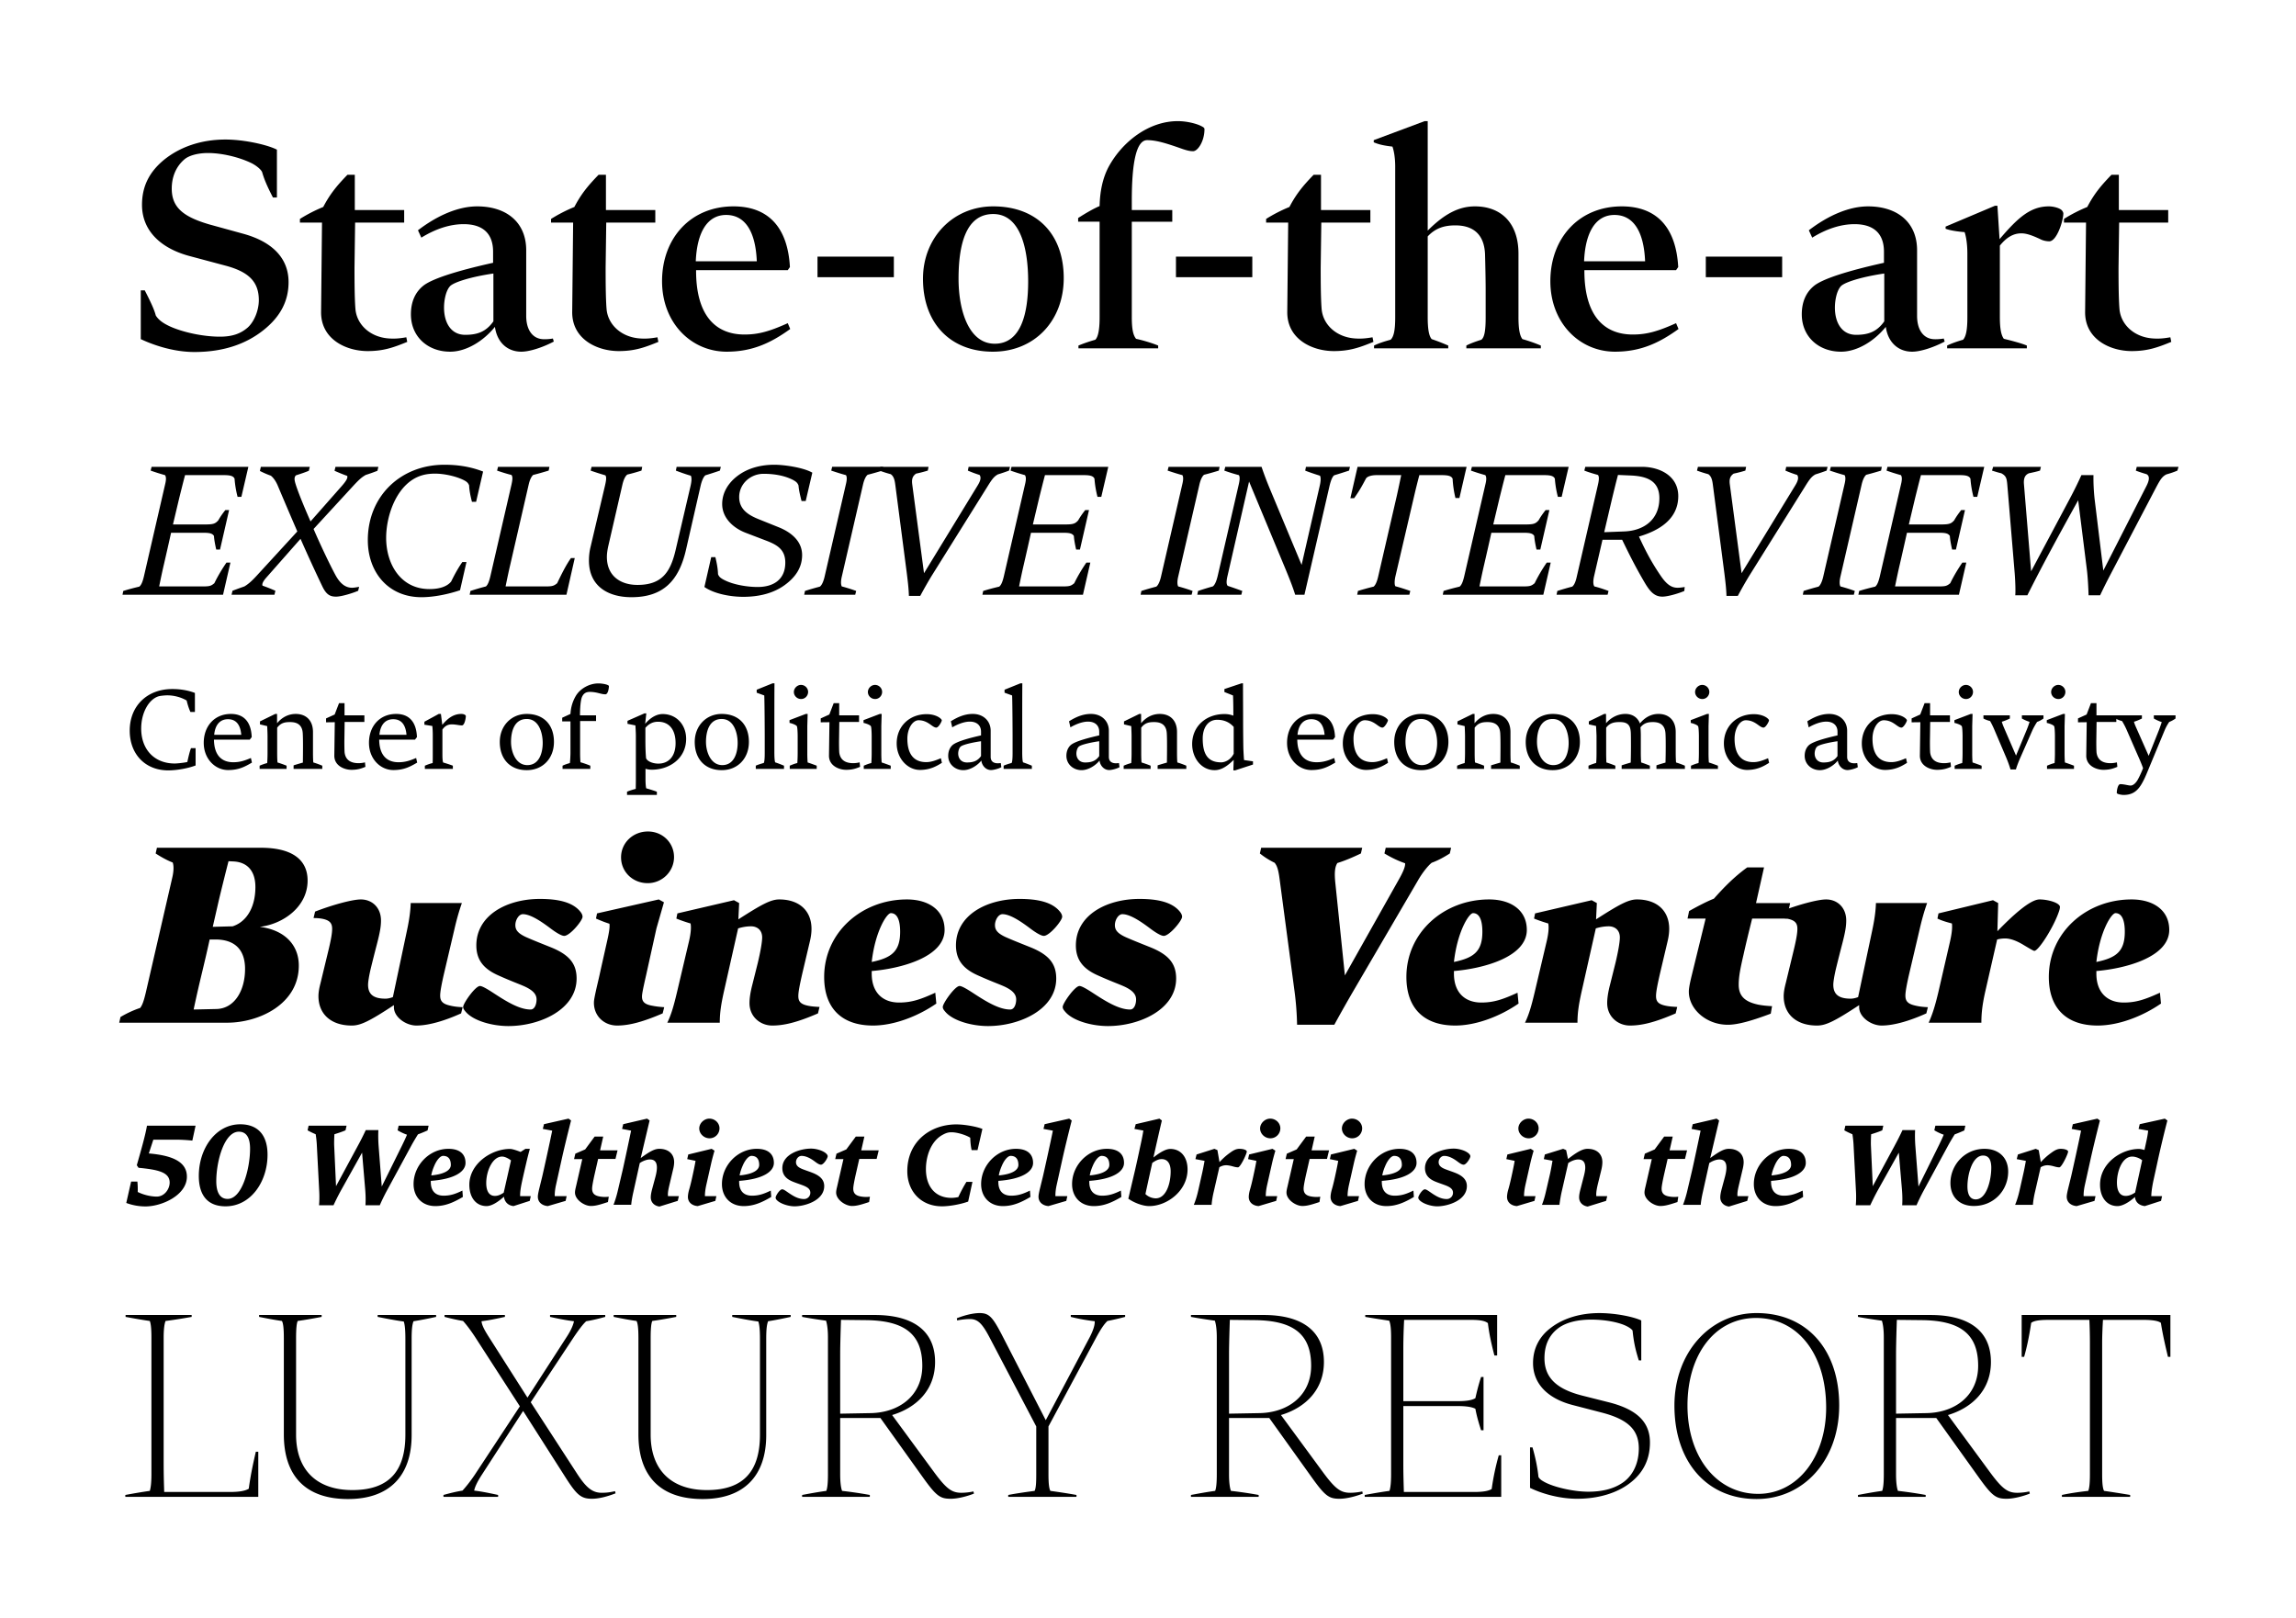
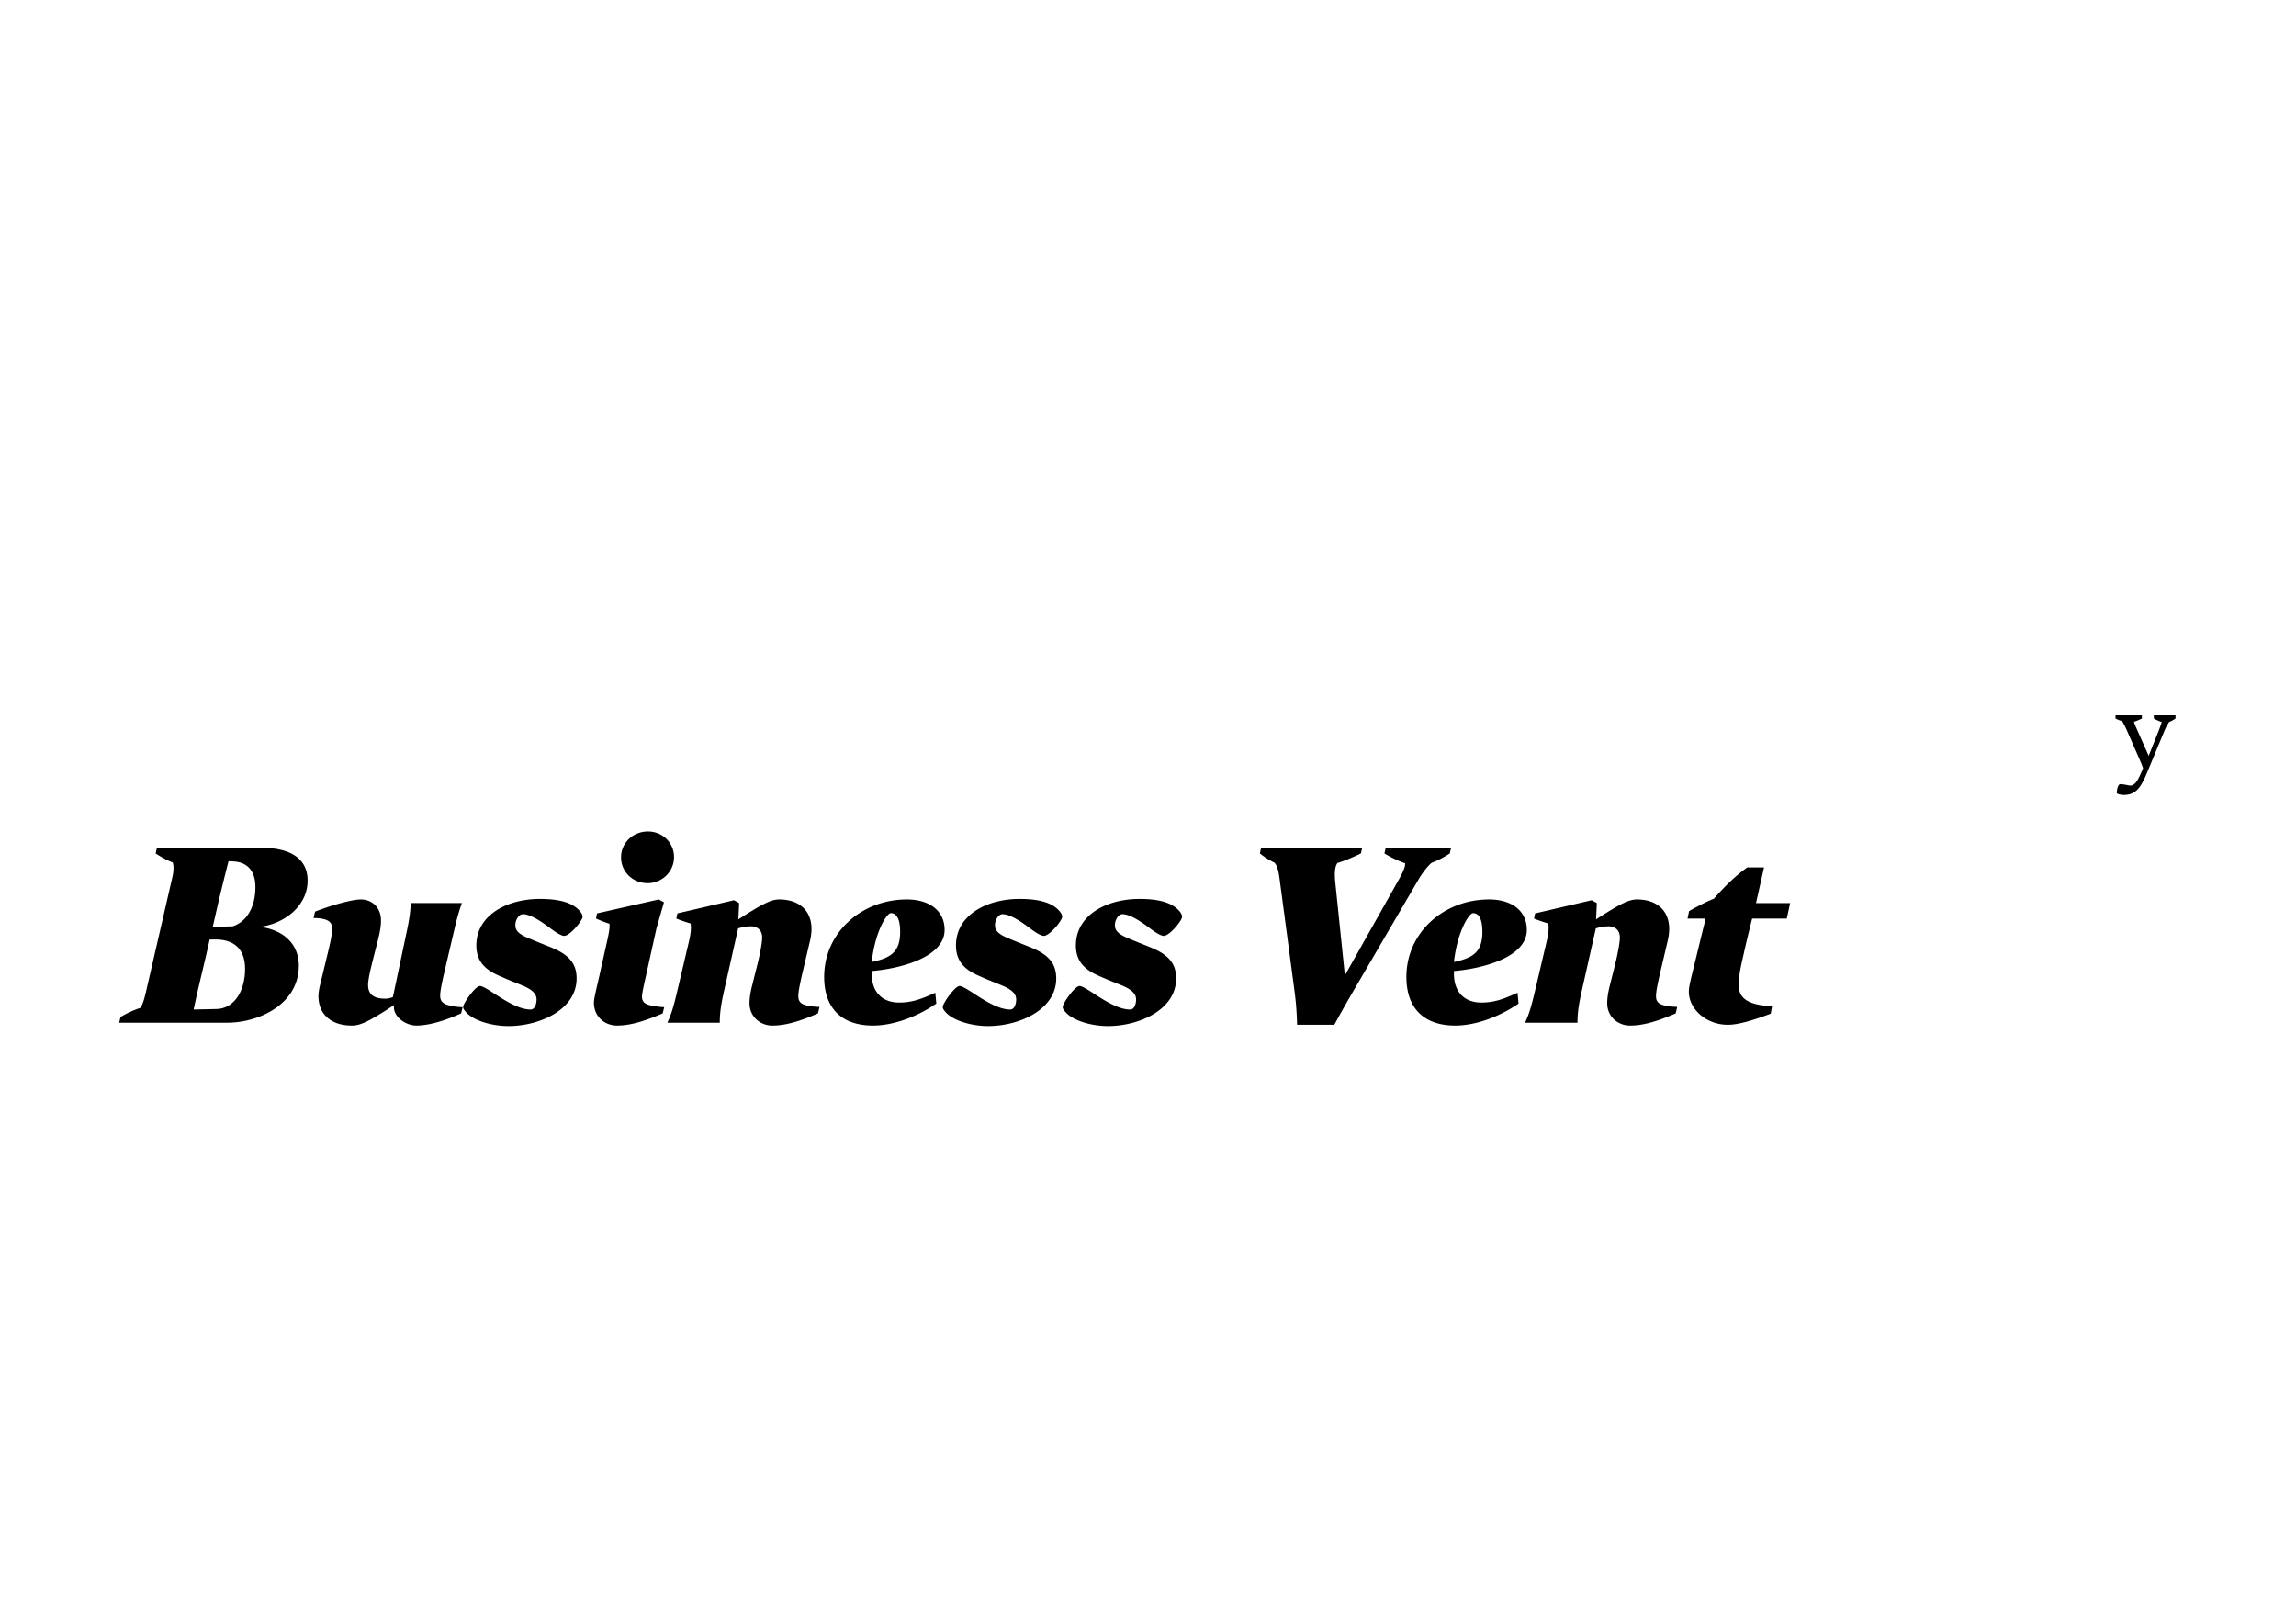
<svg xmlns="http://www.w3.org/2000/svg" viewBox="0 0 595.276 419.528" style="enable-background:new 0 0 595.276 419.528" xml:space="preserve">
  <path d="M67.355 240.329c6.365.804 10.117 4.623 10.117 10.05 0 10.051-10.385 14.808-18.56 14.808H30.906l.335-1.474c1.675-1.006 3.618-1.876 5.092-2.346.536-.67.938-1.742 1.474-4.02l6.834-29.682c.469-1.943.402-3.283.134-4.021-1.608-.603-3.417-1.675-4.422-2.345l.335-1.475h26.935c7.906 0 12.127 2.948 12.127 8.51 0 6.903-6.499 11.325-12.395 11.995zm-11.189 21.307c4.623-.135 7.37-4.758 7.37-10.386 0-4.958-2.613-7.571-7.504-7.638h-1.675c-.603 2.813-1.273 5.628-1.943 8.442a335.13 335.13 0 0 0-2.211 9.715l5.963-.133zm4.422-38.258-1.34-.067a707.401 707.401 0 0 0-2.479 9.983l-1.608 7.035 5.159-.134a7.483 7.483 0 0 0 1.809-.871c2.613-1.742 4.087-5.093 4.087-9.313 0-4.087-2.01-6.432-5.628-6.633zm55.878 37.319c1.072.269 2.01.402 3.484.469l-.402 1.608c-4.02 1.81-8.241 3.149-11.591 3.149-2.68 0-5.829-2.145-5.829-4.758v-.535c-6.5 4.288-8.71 5.293-10.921 5.293-5.36 0-8.643-2.948-8.643-7.639 0-.938.201-2.077.536-3.35l1.943-8.04c.804-3.283 1.072-4.958 1.072-6.03 0-1.407-.536-2.211-2.479-2.613-.67-.134-1.407-.201-2.345-.201l.402-1.675c4.69-1.809 9.715-3.149 11.859-3.149 3.015 0 5.226 2.211 5.226 5.428 0 1.474-.201 2.881-1.072 6.23a401.571 401.571 0 0 0-1.541 6.098c-.469 1.942-.737 3.618-.737 4.354 0 2.547 1.474 3.618 4.489 3.618.603 0 1.206-.134 1.943-.401l3.685-17.421c.536-2.546.871-4.757.938-6.968h13.266c-.804 2.278-1.407 4.489-1.943 6.834l-2.814 11.993c-.402 1.81-.871 4.021-.871 5.159 0 1.207.402 2.079 2.345 2.547zm15.342 5.361c-4.154 0-9.045-1.34-11.055-3.686-.402-.469-.67-.804-.67-1.272 0-.938 3.149-5.428 4.355-5.428.536 0 1.742.671 3.484 1.81 3.283 2.144 6.7 4.288 9.648 4.288 1.072 0 1.541-1.407 1.541-2.613s-.737-2.345-3.35-3.484c-1.541-.67-3.283-1.272-6.7-2.813-3.417-1.541-5.562-3.752-5.562-7.705 0-7.839 7.906-12.061 16.482-12.061 4.69 0 8.509.804 10.52 3.351.268.335.536.804.536 1.272 0 1.005-3.283 4.958-4.757 4.958-.603 0-1.876-.67-3.551-1.942-2.144-1.608-5.092-3.686-7.169-3.686-1.072 0-1.943 1.541-1.943 2.814 0 1.139.469 2.077 2.814 3.148 1.675.737 3.015 1.273 6.365 2.613 4.824 1.943 6.7 4.288 6.7 8.107.001 8.041-9.514 12.329-17.688 12.329zm34.639-7.639c0 1.341.737 2.011 2.546 2.346 1.005.201 2.077.335 3.216.401l-.402 1.608c-4.824 2.077-8.509 3.149-11.792 3.149-3.417 0-6.03-2.479-6.03-5.896 0-.737.201-1.675.737-4.087.536-2.278.737-3.149 1.005-4.422l1.742-7.772c.469-2.077.67-3.484.536-4.221-1.273-.402-2.412-.871-3.484-1.341l.268-1.34 16.013-3.618 1.34.737-1.943 6.768-2.68 12.127c-.938 4.087-1.072 5.026-1.072 5.561zm1.541-42.814c3.819 0 6.767 2.948 6.767 6.633 0 3.753-3.082 6.768-6.834 6.768-3.886 0-6.901-2.948-6.901-6.7s3.082-6.701 6.968-6.701zm41.406 45.16c.938.201 1.742.268 3.082.335l-.402 1.675c-5.561 2.412-8.911 3.149-11.859 3.149-3.015 0-5.896-2.211-5.896-5.829 0-1.341.268-2.948.737-4.758l1.407-5.628c.67-2.813 1.139-5.36 1.139-6.633 0-2.01-1.407-2.881-2.881-2.881-1.139 0-2.278.201-3.35.536l-3.752 16.683c-.67 3.082-1.005 5.227-1.005 7.772h-13.602c1.072-2.211 1.675-4.422 2.479-7.772l3.015-12.797c.603-2.412.737-4.087.536-5.159-1.139-.335-2.546-.804-3.685-1.273l.268-1.34 14.673-3.417 1.34.737-.201 4.221c5.762-3.685 8.308-5.159 10.586-5.159 5.226 0 8.375 2.948 8.375 7.639 0 .938-.134 2.01-.402 3.148l-1.943 8.241c-.737 3.217-1.072 4.958-1.072 6.03.001 1.34.537 2.077 2.413 2.48zm23.717-.805c3.216 0 5.561-.804 9.38-2.546l.268 2.814c-4.958 3.417-11.123 5.695-16.416 5.695-8.107 0-12.663-4.489-12.663-12.597 0-11.524 9.715-20.101 21.44-20.101 5.695 0 9.782 2.814 9.782 7.906 0 7.103-11.524 10.051-18.895 10.653v.67c.002 4.96 2.883 7.506 7.104 7.506zm-2.144-23.182c-1.072 0-4.087 4.823-4.958 12.663 5.159-1.072 7.37-2.747 7.37-7.84 0-2.947-.737-4.823-2.412-4.823zm25.192 29.28c-4.154 0-9.045-1.34-11.056-3.686-.402-.469-.67-.804-.67-1.272 0-.938 3.149-5.428 4.355-5.428.536 0 1.742.671 3.484 1.81 3.283 2.144 6.7 4.288 9.648 4.288 1.072 0 1.541-1.407 1.541-2.613s-.737-2.345-3.35-3.484c-1.541-.67-3.283-1.272-6.7-2.813-3.417-1.541-5.562-3.752-5.562-7.705 0-7.839 7.906-12.061 16.482-12.061 4.69 0 8.509.804 10.52 3.351.268.335.536.804.536 1.272 0 1.005-3.283 4.958-4.757 4.958-.603 0-1.876-.67-3.551-1.942-2.144-1.608-5.092-3.686-7.169-3.686-1.072 0-1.943 1.541-1.943 2.814 0 1.139.469 2.077 2.814 3.148 1.675.737 3.015 1.273 6.365 2.613 4.824 1.943 6.7 4.288 6.7 8.107.001 8.041-9.513 12.329-17.687 12.329zm31.088 0c-4.154 0-9.045-1.34-11.055-3.686-.402-.469-.67-.804-.67-1.272 0-.938 3.149-5.428 4.355-5.428.536 0 1.742.671 3.484 1.81 3.283 2.144 6.7 4.288 9.648 4.288 1.072 0 1.541-1.407 1.541-2.613s-.737-2.345-3.35-3.484c-1.541-.67-3.283-1.272-6.7-2.813-3.417-1.541-5.562-3.752-5.562-7.705 0-7.839 7.906-12.061 16.482-12.061 4.69 0 8.509.804 10.52 3.351.268.335.536.804.536 1.272 0 1.005-3.283 4.958-4.757 4.958-.603 0-1.876-.67-3.551-1.942-2.144-1.608-5.092-3.686-7.169-3.686-1.072 0-1.943 1.541-1.943 2.814 0 1.139.469 2.077 2.814 3.148 1.675.737 3.015 1.273 6.365 2.613 4.824 1.943 6.7 4.288 6.7 8.107 0 8.041-9.514 12.329-17.688 12.329zm88.976-46.232-.335 1.475c-1.34.871-3.015 1.809-4.69 2.412-.871.67-2.412 2.546-3.551 4.556l-16.482 28.208a383.482 383.482 0 0 0-5.227 9.246h-9.648a78.354 78.354 0 0 0-.737-9.246l-3.752-28.208c-.268-2.077-.536-3.618-1.34-4.556a19.545 19.545 0 0 1-3.819-2.412l.335-1.475h26.197l-.335 1.475c-1.943.938-4.288 1.943-6.097 2.479-.67 1.006-.804 2.547-.536 5.159l2.479 23.986 13.87-24.656c1.34-2.345 1.809-3.618 1.742-4.422-1.943-.67-3.685-1.541-5.36-2.546l.335-1.475h16.951zm7.838 40.134c3.216 0 5.561-.804 9.38-2.546l.268 2.814c-4.958 3.417-11.123 5.695-16.416 5.695-8.107 0-12.663-4.489-12.663-12.597 0-11.524 9.715-20.101 21.44-20.101 5.695 0 9.782 2.814 9.782 7.906 0 7.103-11.524 10.051-18.895 10.653v.67c.001 4.96 2.882 7.506 7.104 7.506zm-2.144-23.182c-1.072 0-4.087 4.823-4.958 12.663 5.159-1.072 7.37-2.747 7.37-7.84 0-2.947-.737-4.823-2.412-4.823zm49.848 23.987c.938.201 1.742.268 3.082.335l-.402 1.675c-5.561 2.412-8.911 3.149-11.859 3.149-3.015 0-5.896-2.211-5.896-5.829 0-1.341.268-2.948.737-4.758l1.407-5.628c.67-2.813 1.139-5.36 1.139-6.633 0-2.01-1.407-2.881-2.881-2.881-1.139 0-2.278.201-3.35.536l-3.752 16.683c-.67 3.082-1.005 5.227-1.005 7.772h-13.602c1.072-2.211 1.675-4.422 2.479-7.772l3.015-12.797c.603-2.412.737-4.087.536-5.159-1.139-.335-2.546-.804-3.685-1.273l.268-1.34 14.673-3.417 1.34.737-.201 4.221c5.762-3.685 8.309-5.159 10.586-5.159 5.226 0 8.375 2.948 8.375 7.639 0 .938-.134 2.01-.402 3.148l-1.943 8.241c-.737 3.217-1.072 4.958-1.072 6.03.001 1.34.537 2.077 2.413 2.48zm22.51-22.58c-1.005 4.021-1.742 7.103-2.211 9.247-.871 3.752-1.273 5.829-1.273 7.905 0 2.948 1.608 4.423 5.025 5.159 1.005.201 2.211.335 3.618.402l-.335 1.943c-4.623 1.742-8.442 2.881-11.122 2.881-5.628 0-10.117-4.087-10.117-8.576 0-.67.134-1.608.603-3.618l3.752-15.344h-4.69l.402-1.942c1.876-1.072 4.556-2.479 6.432-3.217 2.546-2.881 5.293-5.694 8.643-8.106h4.355l-2.077 9.246h8.844l-.871 4.02h-8.978z" />
-   <path d="M496.352 260.697c1.072.269 2.01.402 3.484.469l-.402 1.608c-4.02 1.81-8.241 3.149-11.591 3.149-2.68 0-5.829-2.145-5.829-4.758v-.535c-6.5 4.288-8.71 5.293-10.921 5.293-5.36 0-8.643-2.948-8.643-7.639 0-.938.201-2.077.536-3.35l1.943-8.04c.804-3.283 1.072-4.958 1.072-6.03 0-1.407-.536-2.211-2.479-2.613-.67-.134-1.407-.201-2.345-.201l.402-1.675c4.69-1.809 9.715-3.149 11.859-3.149 3.015 0 5.226 2.211 5.226 5.428 0 1.474-.201 2.881-1.072 6.23a401.571 401.571 0 0 0-1.541 6.098c-.469 1.942-.737 3.618-.737 4.354 0 2.547 1.474 3.618 4.489 3.618.603 0 1.206-.134 1.943-.401l3.685-17.421c.536-2.546.871-4.757.938-6.968h13.266c-.804 2.278-1.407 4.489-1.943 6.834l-2.814 11.993c-.402 1.81-.871 4.021-.871 5.159 0 1.207.402 2.079 2.345 2.547zm37.118-26.331c.402.268.603.536.603.804 0 .335-.134.871-.335 1.407-1.407 4.02-5.226 9.983-6.298 9.983-.201 0-.804-.335-2.814-1.541-1.876-1.14-3.484-1.676-4.757-1.676-.603 0-1.34.067-2.077.269l-3.149 13.802c-.67 3.082-.938 5.227-.938 7.772h-13.668c1.005-2.211 1.675-4.422 2.479-7.772l2.948-12.797c.603-2.546.737-4.087.603-5.159-1.273-.335-2.68-.737-3.752-1.273l.268-1.34 14.137-3.417 1.34.737-.201 7.303c3.685-3.818 8.442-8.241 10.921-8.241 1.608 0 3.684.469 4.69 1.139zm17.151 25.594c3.216 0 5.561-.804 9.38-2.546l.268 2.814c-4.958 3.417-11.123 5.695-16.416 5.695-8.107 0-12.663-4.489-12.663-12.597 0-11.524 9.715-20.101 21.44-20.101 5.695 0 9.782 2.814 9.782 7.906 0 7.103-11.524 10.051-18.895 10.653v.67c.002 4.96 2.883 7.506 7.104 7.506zm-2.144-23.182c-1.072 0-4.087 4.823-4.958 12.663 5.159-1.072 7.37-2.747 7.37-7.84 0-2.947-.737-4.823-2.412-4.823zM64.393 121.048l-1.813 7.79h-.98a26.118 26.118 0 0 1-.784-4.704c-.294-.686-1.078-.931-2.695-.931H47.979c-.539 2.009-1.029 4.018-1.519 5.978l-1.617 6.811h8.329c2.156 0 2.646-.196 3.43-1.078.49-.882 1.078-1.715 1.813-2.646h.98l-2.352 10.24h-.98c-.294-1.274-.539-2.597-.588-3.527-.392-.638-1.029-.833-2.792-.833h-8.33a907.045 907.045 0 0 1-1.862 8.231c-.441 1.861-.833 3.772-1.225 5.683H52.29c1.96 0 2.352-.049 3.283-.832.882-1.813 1.96-3.626 3.136-5.341h1.029l-1.911 8.329H31.761l.196-.979c1.372-.441 2.744-.784 4.165-1.127.49-.393.833-1.177 1.176-2.598l5.487-23.812c.245-.979.392-1.96 0-2.499a53.866 53.866 0 0 1-3.724-1.176l.245-.979h25.087zm30.428 2.106c-1.029.588-1.715 1.176-3.38 2.989l-10.142 11.023c1.715 4.018 4.36 9.555 5.732 12.053 1.274 2.304 2.695 3.186 4.263 3.186.441 0 1.029-.099 1.812-.245l-.245 1.028c-1.323.588-4.312 1.52-5.733 1.52-1.519 0-2.499-.49-3.527-2.597a409.34 409.34 0 0 1-5.684-12.396l-8.771 9.946c-.931 1.029-1.274 1.764-1.078 2.205 1.274.44 2.45.931 3.332 1.322l-.245 1.029H60.034l.245-1.029c1.127-.44 2.107-.783 3.087-1.127.98-.588 1.812-1.273 3.332-2.939l10.387-11.318c-1.862-4.312-3.43-7.986-4.998-11.71-.539-1.322-1.225-2.254-1.862-2.743a25.832 25.832 0 0 1-2.842-1.226l.245-1.077h12.69l-.245 1.028c-.931.393-2.107.784-3.332 1.176-.588.539-.392 1.372 0 2.597.882 2.695 2.695 6.909 3.772 9.358l8.084-9.162c.98-1.127 1.666-2.058 1.421-2.646-1.127-.392-2.401-.931-3.283-1.323l.245-1.028h11.122l-.245 1.028c-.733.294-1.811.687-3.036 1.078z" />
-   <path d="M115.206 120.509c3.479 0 6.762.489 10.044 1.764l-1.813 7.839h-1.078c-.539-2.106-.686-3.282-.735-4.263-.245-.588-.539-.931-1.421-1.371-2.058-1.029-5.145-1.666-7.398-1.666-1.274 0-2.401.146-3.381.44-6.37 1.862-9.309 10.143-9.309 16.218 0 6.811 3.772 13.278 11.22 13.278 2.842 0 4.704-.784 5.635-1.96.833-1.715 1.764-3.43 2.891-5.047h1.078l-1.666 7.301c-2.989 1.028-6.811 1.812-9.995 1.812-8.624 0-13.915-6.467-13.915-14.797-.001-11.415 8.525-19.548 19.843-19.548zm32.829 24.204h.979l-2.156 9.505h-25.086l.196-.979a62.787 62.787 0 0 1 4.018-1.177c.441-.392.784-1.127 1.127-2.548l5.487-23.812c.196-.931.441-2.009 0-2.548-1.029-.245-2.597-.735-3.724-1.127l.245-.979h13.327l-.196.979c-1.323.392-2.646.784-4.018 1.127-.441.392-.882 1.225-1.176 2.548l-4.753 20.677c-.441 1.861-.833 3.772-1.225 5.683h10.142c1.812 0 2.303-.049 3.233-.832 1.081-2.254 2.306-4.753 3.58-6.517zm38.856-23.665-.245.979c-1.127.392-2.499.833-3.772 1.225-.539.441-.98 1.617-1.225 2.695l-3.773 16.512c-1.862 8.231-6.026 12.396-14.16 12.396-6.125 0-11.024-2.891-11.024-9.505 0-1.225.147-2.45.441-3.626l3.772-16.021c.294-1.323.343-2.058.049-2.45a75.044 75.044 0 0 1-3.822-1.225l.245-.979h13.131l-.196.979a48.9 48.9 0 0 1-3.674 1.029c-.49.392-.931 1.176-1.274 2.646l-3.675 15.973c-.196.931-.343 1.812-.343 2.744 0 4.801 3.381 7.251 7.938 7.251 6.418 0 8.574-3.43 9.897-9.113l3.871-16.609c.294-1.323.294-2.156.049-2.597-1.225-.343-2.989-.98-3.871-1.323l.196-.979h11.465zm11.075 1.812c-3.381 0-6.32 2.597-6.32 6.026 0 3.381 2.646 4.802 5.39 5.88l4.752 1.91c3.234 1.274 6.173 3.577 6.173 7.252 0 3.381-1.862 5.83-4.458 7.741-3.136 2.303-7.006 3.087-10.828 3.087-3.136 0-7.447-.735-10.044-2.548l1.764-7.741h1.078c.343 1.421.637 2.891.686 4.409.245.687.686 1.029 1.519 1.47 2.401 1.274 6.076 1.862 8.771 1.862 4.066 0 7.153-1.911 7.153-6.32 0-3.234-1.911-4.508-4.655-5.586l-5.634-2.155c-3.185-1.226-6.076-3.822-6.076-7.448 0-2.988 1.617-5.487 3.919-7.251 2.744-2.106 6.174-2.939 9.604-2.939 2.597 0 7.594.734 9.848 2.058l-1.715 7.35h-1.078c-.294-1.176-.686-2.695-.784-4.018-.245-.687-.637-1.029-1.47-1.471-2.304-1.176-5.047-1.568-7.595-1.568zm31.016-1.812-.196.979c-.784.245-2.45.735-3.821 1.078-.392.294-.882 1.078-1.225 2.597l-5.488 23.812c-.294 1.226-.245 2.107 0 2.548 1.323.344 2.989.883 3.724 1.177l-.245.979h-13.229l.196-.979c1.176-.393 2.597-.784 3.871-1.127.49-.344.931-1.323 1.225-2.598l5.488-23.812c.245-.979.392-1.96.049-2.499-1.323-.343-2.94-.882-3.822-1.176l.245-.979h13.228z" />
-   <path d="m261.859 121.048-.245.979c-.784.294-1.911.686-2.891.98-.98.538-1.519 1.225-2.695 3.136l-14.208 22.733c-1.127 1.813-2.205 3.724-3.234 5.635h-2.94c-.049-1.861-.294-3.871-.539-5.83l-2.989-22.979c-.147-1.127-.343-2.156-1.176-2.744a32.938 32.938 0 0 1-2.939-.931l.245-.979h12.494l-.196.979c-.784.245-1.862.539-3.038.784-.98.686-1.176 1.519-.98 2.891l3.038 22.93 13.866-22.685c.637-1.029 1.078-2.058.539-2.793a29.197 29.197 0 0 1-3.038-1.127l.196-.979h10.73zm25.48 0-1.813 7.79h-.98a26.118 26.118 0 0 1-.784-4.704c-.294-.686-1.078-.931-2.695-.931h-10.142c-.539 2.009-1.029 4.018-1.519 5.978l-1.617 6.811h8.329c2.156 0 2.646-.196 3.43-1.078.49-.882 1.078-1.715 1.813-2.646h.98l-2.352 10.24h-.98c-.294-1.274-.539-2.597-.588-3.527-.392-.638-1.029-.833-2.792-.833h-8.33a907.045 907.045 0 0 1-1.862 8.231c-.441 1.861-.833 3.772-1.225 5.683h11.024c1.96 0 2.352-.049 3.283-.832.882-1.813 1.96-3.626 3.136-5.341h1.029l-1.911 8.329h-26.066l.196-.979c1.372-.441 2.744-.784 4.165-1.127.49-.393.833-1.177 1.176-2.598l5.487-23.812c.245-.979.392-1.96 0-2.499a53.866 53.866 0 0 1-3.724-1.176l.245-.979h25.087zm28.861 0-.196.979c-.784.245-2.45.735-3.821 1.078-.392.294-.882 1.078-1.225 2.597l-5.488 23.812c-.294 1.226-.245 2.107 0 2.548 1.323.344 2.989.883 3.724 1.177l-.245.979H295.72l.196-.979c1.176-.393 2.597-.784 3.871-1.127.49-.344.931-1.323 1.225-2.598l5.488-23.812c.245-.979.392-1.96.049-2.499-1.323-.343-2.94-.882-3.822-1.176l.245-.979H316.2zm33.808 0-.245.979a201.59 201.59 0 0 1-3.871 1.225c-.392.344-.784 1.078-1.176 2.695l-6.517 28.271h-2.401c-.686-2.205-1.568-4.36-2.45-6.517l-9.505-22.832-5.585 24.449c-.343 1.47-.294 2.205.049 2.597 1.176.392 2.597.882 3.773 1.323l-.245.979h-11.416l.196-.979a70.447 70.447 0 0 1 3.822-1.177c.49-.343.931-1.273 1.274-2.743l5.438-23.616c.294-1.225.343-2.106.049-2.499a42.112 42.112 0 0 1-3.773-1.176l.245-.979h9.407a86.378 86.378 0 0 0 2.107 5.585l8.28 19.844 4.704-20.529c.245-1.029.343-2.156.049-2.597-1.274-.393-3.136-1.029-3.822-1.323l.196-.979h11.417zm1.962 0h28.271l-1.862 8.084h-1.029a26.681 26.681 0 0 1-.735-4.998c-.343-.734-1.176-.931-2.891-.931h-5.733c-.392 1.421-.979 3.822-1.323 5.292l-4.899 21.019c-.245 1.127-.245 2.107 0 2.499 1.274.343 2.939.882 3.871 1.226l-.245.979h-13.523l.196-.979c.735-.245 2.646-.784 4.066-1.127.49-.393.882-1.323 1.176-2.598l4.851-21.019c.392-1.764.833-3.871 1.126-5.292h-6.418c-1.176 0-2.4.294-2.744.931-1.176 2.205-1.666 3.087-3.038 5.047h-.98l1.863-8.133zm54.73 0-1.813 7.79h-.98a26.118 26.118 0 0 1-.784-4.704c-.294-.686-1.078-.931-2.695-.931h-10.142c-.539 2.009-1.029 4.018-1.519 5.978l-1.617 6.811h8.329c2.156 0 2.646-.196 3.43-1.078.49-.882 1.078-1.715 1.813-2.646h.98l-2.352 10.24h-.98c-.294-1.274-.539-2.597-.588-3.527-.392-.638-1.029-.833-2.792-.833h-8.33a907.045 907.045 0 0 1-1.862 8.231c-.441 1.861-.833 3.772-1.225 5.683h11.024c1.96 0 2.352-.049 3.283-.832.882-1.813 1.96-3.626 3.136-5.341h1.029l-1.911 8.329h-26.066l.196-.979c1.372-.441 2.744-.784 4.165-1.127.49-.393.833-1.177 1.176-2.598l5.487-23.812c.245-.979.392-1.96 0-2.499a53.866 53.866 0 0 1-3.724-1.176l.245-.979H406.7zm28.224 31.357c.637 0 1.274-.099 1.862-.196l-.098 1.029c-1.323.588-4.213 1.47-5.684 1.47-1.959 0-3.136-1.176-4.557-3.577-2.597-4.409-4.312-7.938-5.879-11.171h-5.095l-2.205 9.554c-.196.932-.294 1.96.098 2.548 1.225.294 2.792.833 3.674 1.177l-.245.979h-13.229l.196-.979a71.857 71.857 0 0 1 3.871-1.127c.49-.393.882-1.226 1.176-2.598l5.487-23.812c.294-1.274.343-2.156 0-2.548-1.225-.343-2.401-.686-3.528-1.127l.245-.979h14.65c4.655 0 9.456 2.352 9.456 7.594 0 6.419-5.732 9.162-10.191 10.485 1.47 3.185 2.989 6.271 5.585 10.093 1.52 2.254 2.794 3.185 4.411 3.185zm-16.953-23.176L415.914 138l5.193-.196c5.193-.195 9.113-3.136 9.113-8.623 0-4.557-3.332-5.684-7.3-5.879l-3.43-.147c-.539 2.008-1.029 4.066-1.519 6.074zm55.858-8.181-.245.979c-.784.294-1.911.686-2.891.98-.98.538-1.519 1.225-2.695 3.136l-14.208 22.733c-1.127 1.813-2.205 3.724-3.234 5.635h-2.94c-.049-1.861-.294-3.871-.539-5.83l-2.989-22.979c-.147-1.127-.343-2.156-1.176-2.744a32.938 32.938 0 0 1-2.939-.931l.245-.979h12.494l-.196.979c-.784.245-1.862.539-3.038.784-.98.686-1.176 1.519-.98 2.891l3.038 22.93 13.866-22.685c.637-1.029 1.078-2.058.539-2.793a29.197 29.197 0 0 1-3.038-1.127l.196-.979h10.73zm14.064 0-.196.979c-.784.245-2.45.735-3.821 1.078-.392.294-.882 1.078-1.225 2.597l-5.488 23.812c-.294 1.226-.245 2.107 0 2.548 1.323.344 2.989.883 3.724 1.177l-.245.979h-13.229l.196-.979c1.176-.393 2.597-.784 3.871-1.127.49-.344.931-1.323 1.225-2.598l5.488-23.812c.245-.979.392-1.96.049-2.499-1.323-.343-2.94-.882-3.822-1.176l.245-.979h13.228zm26.556 0-1.813 7.79h-.98a26.118 26.118 0 0 1-.784-4.704c-.294-.686-1.078-.931-2.695-.931h-10.142c-.539 2.009-1.029 4.018-1.519 5.978l-1.617 6.811h8.329c2.156 0 2.646-.196 3.43-1.078.49-.882 1.078-1.715 1.813-2.646h.98l-2.352 10.24h-.98c-.294-1.274-.539-2.597-.588-3.527-.392-.638-1.029-.833-2.792-.833h-8.33a907.045 907.045 0 0 1-1.862 8.231c-.441 1.861-.833 3.772-1.225 5.683h11.024c1.96 0 2.352-.049 3.283-.832.882-1.813 1.96-3.626 3.136-5.341h1.029l-1.911 8.329h-26.066l.196-.979c1.372-.441 2.744-.784 4.165-1.127.49-.393.833-1.177 1.176-2.598l5.487-23.812c.245-.979.392-1.96 0-2.499a53.866 53.866 0 0 1-3.724-1.176l.245-.979h25.087zm50.37 0-.294.979c-.784.343-1.617.637-2.842.98-1.078.538-1.568 1.322-2.548 3.136l-11.857 22.636a146.072 146.072 0 0 0-2.792 5.586h-2.989c-.049-1.862-.196-4.704-.441-6.664l-2.254-17.981c-5.635 10.143-9.604 17.491-13.18 24.646h-3.136c.098-.833.049-3.234-.147-5.782l-1.911-22.881c-.147-1.666-.294-2.303-1.568-2.989-.686-.146-1.47-.392-2.401-.686l.294-.979h12.396l-.245.979c-.784.245-1.666.441-2.842.686-1.126.441-1.421 1.421-1.323 2.793l1.862 22.637 10.044-18.863a100.32 100.32 0 0 0 2.989-6.076h3.136c-.049 2.107.098 4.459.294 6.223l2.254 18.521 11.22-21.999c.686-1.372.882-2.499 0-2.989-1.127-.343-1.911-.588-2.792-.931l.245-.979h10.828zM62.971 60.587c7.632 2.067 11.845 6.36 11.845 12.561 0 4.85-2.067 8.904-6.439 12.402-4.452 3.577-10.335 5.724-17.967 5.724-5.724 0-11.05-1.987-13.912-3.339V75.294h1.033c1.669 3.26 2.464 5.009 2.862 6.52.795 1.271 2.067 2.066 3.577 2.782 3.259 1.51 8.586 2.703 13.038 2.703 3.26 0 5.406-.795 7.234-2.386 1.669-1.51 2.862-4.451 2.862-7.075 0-4.85-2.703-7.394-8.745-8.983l-9.222-2.464c-7.711-2.067-12.322-6.758-12.322-13.276 0-5.088 2.146-8.745 5.724-11.687 4.134-3.339 9.62-5.247 15.9-5.247 4.85 0 10.891 1.352 13.356 2.624v12.401h-1.034c-1.51-2.941-2.226-4.61-2.783-6.519-.238-.716-1.59-1.829-2.941-2.465-3.18-1.51-7.552-2.544-11.129-2.544-2.385 0-4.85.557-6.122 1.67-2.305 1.987-3.259 4.77-3.259 7.552 0 4.85 2.941 7.314 9.778 9.302l8.666 2.385zm42.374 26.87.238 1.192c-3.498 1.432-6.122 2.386-10.255 2.386-5.644 0-12.163-3.101-12.083-10.176l.238-23.135h-5.724v-.953a39.198 39.198 0 0 1 6.042-3.101c1.67-3.181 3.339-5.327 6.281-8.348h1.908v9.143h12.799v3.259h-12.72l-.159 11.687c0 2.703 0 7.712.239 10.653.318 4.134 3.896 7.473 8.904 7.711 1.271.079 2.543 0 4.292-.318zm38 .318.238.795c-3.021 1.59-6.36 2.623-8.427 2.623-3.578 0-6.28-2.385-6.837-6.438-3.021 3.736-7.473 6.438-11.607 6.438-5.803 0-10.176-3.895-10.176-9.698 0-3.339 1.193-5.724 3.101-7.313 2.067-1.749 8.188-3.816 18.205-6.042v-2.862c0-4.69-2.624-7.155-7.632-7.155-3.498 0-7.234 1.193-10.971 3.498l-.875-1.907c5.088-3.896 10.494-6.201 15.343-6.201 7.711 0 12.72 4.213 12.72 11.368v17.013c0 3.577 1.59 5.804 4.134 6.042.638.078 1.989-.001 2.784-.161zm-22.737-.954c3.18 0 5.406-.795 7.314-3.498V70.922c-5.962.874-10.415 2.306-11.289 3.339-1.113 1.271-1.51 3.815-1.51 5.485 0 3.975 1.829 7.075 5.485 7.075zm49.846.636.238 1.192c-3.498 1.432-6.122 2.386-10.255 2.386-5.644 0-12.163-3.101-12.083-10.176l.238-23.135h-5.724v-.953a39.198 39.198 0 0 1 6.042-3.101c1.67-3.181 3.339-5.327 6.281-8.348h1.908v9.143h12.799v3.259h-12.72l-.159 11.687c0 2.703 0 7.712.239 10.653.318 4.134 3.896 7.473 8.904 7.711 1.271.079 2.543 0 4.292-.318zm33.787-3.656.636 1.51c-4.85 3.498-9.699 5.883-16.456 5.883-9.222 0-16.774-7.473-16.774-18.284 0-11.13 7.394-19.397 18.523-19.397 9.062 0 14.071 5.485 14.627 15.74l-.557.795h-23.77v.159c0 11.448 4.929 16.536 12.561 16.536 3.578-.001 6.44-.796 11.21-2.942zm-15.979-28.064c-4.849 0-7.552 4.452-7.87 12.005h15.82c-.318-7.712-3.021-12.005-7.95-12.005zm23.69 16.139V66.55h19.795v5.326h-19.795zm45.473 19.317c-11.129 0-18.125-7.473-18.125-18.92 0-10.653 7.791-18.762 18.205-18.762 11.289 0 18.285 7.154 18.285 18.603-.001 11.05-7.553 19.079-18.365 19.079zm.477-2.066c6.757 0 8.666-7.711 8.666-16.139 0-8.665-2.067-17.489-9.063-17.489-7.155 0-8.983 8.108-8.983 16.774-.001 8.189 2.623 16.854 9.38 16.854zm53.82-56.285c.477.238.557.478.557.637 0 3.18-1.749 5.724-2.941 5.724-.636 0-1.272-.08-2.703-.557-4.054-1.431-6.757-2.306-9.222-2.306-2.783 0-3.975 5.724-3.975 15.661v2.465h10.494v3.021h-10.494v24.725c0 3.021.318 4.69 1.113 5.644 1.828.397 4.213 1.113 5.724 1.749v.716h-20.669v-.716c1.113-.477 2.703-1.033 4.373-1.51.715-.716 1.113-2.544 1.113-5.804V57.486h-5.565v-.954c1.987-1.271 3.896-2.385 5.565-3.101.08-3.577.715-7.154 2.385-10.255 3.578-6.519 10.415-11.766 17.887-11.766 2.463.001 5.166.717 6.358 1.432z" />
-   <path d="M304.886 71.876V66.55h19.795v5.326h-19.795zm50.959 15.581.238 1.192c-3.498 1.432-6.121 2.386-10.255 2.386-5.644 0-12.163-3.101-12.083-10.176l.238-23.135h-5.724v-.953a39.243 39.243 0 0 1 6.042-3.101c1.669-3.181 3.339-5.327 6.281-8.348h1.908v9.143h12.799v3.259h-12.72l-.159 11.687c0 2.703 0 7.712.239 10.653.318 4.134 3.896 7.473 8.904 7.711 1.271.079 2.543 0 4.292-.318zm38.875.478a40.247 40.247 0 0 1 4.77 1.669v.716h-19.318v-.716c.875-.477 2.385-1.033 3.896-1.51.795-.637 1.113-2.306 1.113-5.804v-7.234c0-2.146-.08-6.201-.159-9.062-.159-4.611-2.464-7.553-7.711-7.553-2.862 0-5.167.716-7.155 2.862v20.908c0 3.1.318 4.929 1.034 5.724a53.507 53.507 0 0 1 4.293 1.669v.716h-19.239v-.716c1.113-.557 2.544-1.033 4.293-1.51.875-.795 1.192-2.703 1.192-5.804V43.177c0-2.226-.318-4.055-.715-5.167-2.146-.239-3.578-.557-4.85-1.113v-.557l13.197-4.929h.795v28.381c4.373-4.372 8.109-6.28 12.243-6.28 6.757 0 11.289 4.293 11.289 12.242v16.457c-.001 3.02.316 4.849 1.032 5.724zm39.828-4.134.636 1.51c-4.85 3.498-9.699 5.883-16.456 5.883-9.222 0-16.774-7.473-16.774-18.284 0-11.13 7.394-19.397 18.523-19.397 9.062 0 14.071 5.485 14.627 15.74l-.557.795h-23.77v.159c0 11.448 4.929 16.536 12.561 16.536 3.579-.001 6.441-.796 11.21-2.942zm-15.979-28.064c-4.849 0-7.552 4.452-7.87 12.005h15.82c-.318-7.712-3.02-12.005-7.95-12.005zm23.69 16.139V66.55h19.795v5.326h-19.795zm61.691 15.899.239.795c-3.021 1.59-6.36 2.623-8.427 2.623-3.578 0-6.28-2.385-6.837-6.438-3.021 3.736-7.473 6.438-11.607 6.438-5.803 0-10.176-3.895-10.176-9.698 0-3.339 1.192-5.724 3.101-7.313 2.067-1.749 8.188-3.816 18.205-6.042v-2.862c0-4.69-2.624-7.155-7.632-7.155-3.498 0-7.234 1.193-10.971 3.498l-.875-1.907c5.088-3.896 10.494-6.201 15.343-6.201 7.711 0 12.72 4.213 12.72 11.368v17.013c0 3.577 1.59 5.804 4.134 6.042.637.078 1.988-.001 2.783-.161zm-22.737-.954c3.18 0 5.406-.795 7.314-3.498V70.922c-5.962.874-10.415 2.306-11.289 3.339-1.113 1.271-1.511 3.815-1.511 5.485.001 3.975 1.83 7.075 5.486 7.075zm53.185-32.435c.318.239.556.716.556.954 0 1.829-1.669 7.234-3.657 7.234a5.541 5.541 0 0 1-1.987-.397c-2.624-1.271-4.055-1.669-5.247-1.669-2.146 0-3.896 1.112-5.565 3.18v18.523c0 2.941.318 4.69 1.034 5.644 1.987.478 4.69 1.192 5.962 1.749v.716h-20.669v-.716c.954-.477 2.464-1.033 4.134-1.51.795-.875 1.113-2.703 1.113-5.804V65.754c0-2.464-.318-4.372-.715-5.564-2.067-.159-3.896-.477-4.929-.874v-.557l12.799-5.406h.636l.556 8.665c4.69-5.485 7.95-8.506 12.799-8.506.954 0 2.464.318 3.18.874zM562.7 87.457l.238 1.192c-3.498 1.432-6.121 2.386-10.255 2.386-5.644 0-12.163-3.101-12.083-10.176l.238-23.135h-5.724v-.953a39.243 39.243 0 0 1 6.042-3.101c1.669-3.181 3.339-5.327 6.281-8.348h1.908v9.143h12.799v3.259h-12.72l-.159 11.687c0 2.703 0 7.712.239 10.653.318 4.134 3.896 7.473 8.904 7.711 1.271.079 2.543 0 4.292-.318zM66.328 376.438h.635v11.702H32.49v-.493c1.903-.353 4.3-.775 6.345-1.058.282-.846.423-2.397.423-4.301v-35.459c0-2.256-.141-3.595-.423-4.3-2.044-.282-4.371-.705-6.274-1.058v-.493h17.13v.493c-1.974.353-4.512.775-6.768 1.058-.282.705-.494 2.044-.494 4.3v31.229c0 2.891 0 4.371.141 8.812h17.06c2.679 0 4.088-.353 4.864-.847.494-3.664 1.199-6.836 1.834-9.585zm46.74-35.459v.493c-1.622.353-4.019.846-5.851 1.128-.353.846-.494 2.256-.494 4.582v24.955c0 10.575-5.781 16.566-16.496 16.566-10.856 0-16.637-5.851-16.637-16.777v-24.885c0-2.468-.141-3.878-.494-4.512-2.044-.282-4.159-.705-5.921-1.058v-.493H83.39v.493c-1.833.353-4.159.775-6.204 1.058-.282.634-.423 1.974-.423 4.512v24.955c0 9.094 5.287 14.381 14.592 14.381 9.729 0 13.747-5.146 13.747-14.381v-24.814c0-2.256-.141-3.736-.423-4.512-2.186-.282-5.005-.846-6.768-1.198v-.493h15.157zm46.389 45.68.141.564c-1.974.775-4.23 1.409-6.133 1.409-2.82 0-3.948-.986-6.909-5.64l-10.927-17.13-10.715 16.566c-1.198 1.833-1.833 3.242-1.974 4.089 1.904.211 4.23.705 6.204 1.128v.493h-14.17v-.493c1.551-.423 3.172-.847 4.935-1.128.775-.847 1.833-2.115 3.172-4.089l11.703-17.765-11.562-17.906c-1.198-1.833-2.326-3.313-3.172-4.229-1.692-.282-3.454-.705-4.793-1.058v-.493h15.65v.493c-1.903.423-4.23.916-6.062 1.128.07.916.634 2.115 1.903 4.089l10.01 15.721 10.151-15.721c1.339-2.045 1.762-3.384 1.903-4.089-2.326-.282-4.3-.705-6.204-1.128v-.493h14.311v.493c-1.551.423-3.172.846-4.935 1.128-.917.846-1.903 2.186-3.243 4.159l-11.139 16.849 11.844 18.258c2.396 3.736 4.018 5.217 6.556 5.217 1.34.001 2.256-.14 3.455-.422zM205 340.979v.493c-1.622.353-4.019.846-5.851 1.128-.353.846-.494 2.256-.494 4.582v24.955c0 10.575-5.781 16.566-16.496 16.566-10.856 0-16.637-5.851-16.637-16.777v-24.885c0-2.468-.141-3.878-.494-4.512-2.044-.282-4.159-.705-5.921-1.058v-.493h16.214v.493c-1.833.353-4.159.775-6.204 1.058-.282.634-.423 1.974-.423 4.512v24.955c0 9.094 5.287 14.381 14.592 14.381 9.729 0 13.747-5.146 13.747-14.381v-24.814c0-2.256-.141-3.736-.423-4.512-2.185-.282-5.005-.846-6.768-1.198v-.493H205zm47.375 45.75.141.564c-1.763.705-4.23 1.339-5.992 1.339-2.75 0-3.736-.634-7.261-5.568l-10.997-15.368h-10.434v14.592c0 2.115.211 3.596.494 4.301 2.467.282 4.864.635 7.19 1.058v.493h-17.553v-.493c1.903-.353 4.159-.775 6.274-1.058.282-.705.423-2.115.423-4.301v-35.459c0-2.114-.211-3.454-.493-4.37-1.974-.282-4.371-.635-6.204-.987v-.493h18.822c9.729 0 15.65 3.947 15.65 12.195 0 7.19-4.793 11.844-11.138 13.747l10.927 14.874c3.172 4.301 4.582 5.287 7.049 5.287.916 0 2.256-.141 3.102-.353zm-34.543-20.161 7.896-.142c7.543-.141 13.394-4.652 13.394-12.266 0-8.037-4.371-11.773-14.733-11.844l-6.345-.07c-.07 2.044-.211 6.345-.211 8.883v15.439zm73.882-25.589v.493c-1.34.353-3.102.775-4.583 1.058-.987.916-1.974 2.537-2.961 4.37l-12.336 22.981v12.407c0 2.256.141 3.666.493 4.301 2.538.353 4.371.635 6.768 1.058v.493h-17.694v-.493c2.256-.423 4.23-.705 6.838-1.058.352-.705.423-2.115.423-4.301v-12.407l-12.125-23.122c-1.903-3.596-3.031-4.724-5.076-4.724-.775 0-1.833.071-3.313.353l-.071-.563c1.974-.775 4.16-1.34 5.922-1.34 2.397 0 3.313.987 5.64 5.429l11.491 22.347 11.35-21.431c.917-1.763 1.41-3.243 1.34-4.229-2.327-.282-4.23-.635-6.204-1.128v-.493h14.098zm61.474 45.75.141.564c-1.763.705-4.23 1.339-5.992 1.339-2.75 0-3.736-.634-7.261-5.568l-10.997-15.368h-10.434v14.592c0 2.115.211 3.596.494 4.301 2.467.282 4.864.635 7.19 1.058v.493h-17.553v-.493c1.903-.353 4.159-.775 6.274-1.058.282-.705.423-2.115.423-4.301v-35.459c0-2.114-.211-3.454-.493-4.37-1.974-.282-4.371-.635-6.204-.987v-.493h18.822c9.729 0 15.65 3.947 15.65 12.195 0 7.19-4.793 11.844-11.138 13.747l10.927 14.874c3.172 4.301 4.582 5.287 7.049 5.287.917 0 2.256-.141 3.102-.353zm-34.542-20.161 7.896-.142c7.543-.141 13.394-4.652 13.394-12.266 0-8.037-4.371-11.773-14.733-11.844l-6.345-.07c-.07 2.044-.211 6.345-.211 8.883v15.439zm69.934 10.786h.634v10.786h-35.389v-.493c1.903-.353 4.3-.775 6.415-1.058.282-.775.423-2.326.423-4.301v-35.459c0-2.186-.141-3.595-.493-4.37a303.341 303.341 0 0 1-6.204-.987v-.493h34.19v10.504h-.705c-.775-2.961-1.339-5.499-1.692-8.39-.705-.563-1.903-.846-4.3-.846h-17.413a142.654 142.654 0 0 0-.211 7.19v13.888h14.099c2.115 0 3.666-.212 4.583-.775.423-1.903.916-3.807 1.48-5.499h.634v13.817h-.634c-.635-1.974-1.128-3.666-1.48-5.569-.917-.493-2.468-.705-4.583-.705h-14.099v15.228c0 2.326.071 4.652.141 7.05h18.188c2.467 0 3.807-.282 4.582-.775a64.115 64.115 0 0 1 1.834-8.743zm28.482-13.747c7.261 1.833 10.715 5.075 10.715 10.434 0 4.229-1.622 7.754-5.076 10.433-3.384 2.679-8.319 4.159-13.817 4.159-4.582 0-9.165-1.339-12.196-2.819V375.31h.635c.846 2.891 1.339 5.569 1.551 7.684.353.564.775.847 1.269 1.128 2.467 1.48 7.825 2.679 11.631 2.679 4.019 0 7.05-.916 9.306-2.608 2.467-1.903 3.807-5.005 3.807-8.6 0-4.864-2.82-7.543-9.587-9.306l-7.613-1.974c-6.486-1.692-10.222-5.569-10.222-10.856 0-3.948 1.763-7.05 4.724-9.235 3.172-2.396 7.543-3.736 12.478-3.736 3.877 0 8.53.846 10.856 1.903v10.363h-.635c-.987-3.102-1.339-5.076-1.621-7.755-.282-.353-.635-.634-1.269-.986-2.044-1.128-5.781-1.833-9.446-1.833-3.455 0-6.416.705-8.389 2.114-2.538 1.833-3.736 4.512-3.736 7.896 0 5.006 3.102 7.967 9.658 9.658l6.977 1.761zm38.351 25.096c-12.901 0-21.29-9.657-21.29-24.25 0-13.605 9.165-23.969 21.29-23.969 12.971 0 21.431 9.376 21.431 23.969-.001 13.958-9.024 24.25-21.431 24.25zm.422-1.339c10.222 0 17.624-9.588 17.624-22.347 0-13.817-7.261-23.264-18.188-23.264-10.574 0-17.765 9.376-17.765 22.699s7.544 22.912 18.329 22.912zm70.287-.635.141.564c-1.763.705-4.23 1.339-5.992 1.339-2.75 0-3.736-.634-7.261-5.568l-10.997-15.368h-10.434v14.592c0 2.115.211 3.596.494 4.301 2.467.282 4.864.635 7.19 1.058v.493H481.71v-.493c1.903-.353 4.159-.775 6.274-1.058.282-.705.423-2.115.423-4.301v-35.459c0-2.114-.211-3.454-.493-4.37-1.974-.282-4.371-.635-6.204-.987v-.493h18.822c9.729 0 15.65 3.947 15.65 12.195 0 7.19-4.793 11.844-11.138 13.747l10.927 14.874c3.172 4.301 4.582 5.287 7.049 5.287.917 0 2.256-.141 3.102-.353zm-34.543-20.161 7.896-.142c7.543-.141 13.394-4.652 13.394-12.266 0-8.037-4.371-11.773-14.733-11.844l-6.345-.07c-.07 2.044-.211 6.345-.211 8.883v15.439zm32.572-25.589h38.561v10.855h-.634c-.635-2.679-1.34-5.64-1.833-8.812-.635-.493-2.044-.775-4.583-.775h-10.433c-.07 1.128-.211 3.736-.211 5.922v34.119c0 2.256.141 3.666.493 4.301 1.974.282 4.653.705 6.768 1.058v.493h-17.694v-.493c1.974-.423 4.3-.775 6.838-1.058.282-.705.423-2.115.423-4.301v-34.119c0-2.186-.07-4.512-.141-5.922H530.99c-2.467 0-3.736.282-4.371.775-.564 3.807-1.199 6.627-1.833 8.812h-.634v-10.855zM45.455 295.52h-5.7l-1.17 3.57c5.94.51 9.87 2.069 9.87 6.029 0 4.771-6.45 7.71-10.739 7.71-1.71 0-3.36-.3-4.98-.899l1.26-5.55h1.62c.09.869.12 1.8.09 2.699 1.41.72 3.36 1.2 4.92 1.2 2.01 0 3.36-1.95 3.36-3.63 0-2.76-3.18-3.36-8.07-3.84l-.45-.66c1.32-4.62 2.25-7.949 2.64-10.26h12.6l-.84 3.87a41.653 41.653 0 0 0-4.411-.239zm13.02 17.279c-4.77 0-6.93-3-6.93-7.89 0-7.079 4.38-13.379 10.739-13.379 4.62 0 7.08 2.85 7.08 7.89.001 6.96-4.319 13.379-10.889 13.379zm.54-1.92c3.75 0 5.82-7.89 5.82-13.02 0-2.729-.87-4.409-2.91-4.409-3.78 0-5.85 7.649-5.85 12.839 0 2.76.87 4.59 2.94 4.59zm52.109-18.989-.27 1.23c-.66.3-1.65.72-2.49 1.02-.54.87-1.23 2.01-1.65 2.79l-6.51 12c-.48.899-1.23 2.399-1.74 3.6h-3.72c.09-1.2.06-2.64-.06-4.11l-.81-9.539-5.46 9.779c-.72 1.32-1.35 2.58-1.95 3.87h-3.75c.09-.84.12-2.19.06-3.45l-.63-12.119c-.03-.78-.15-1.95-.3-2.85-.78-.33-1.53-.69-2.1-1.021l.27-1.2h9.839l-.27 1.2c-.87.39-2.01.75-2.88 1.021-.06.899-.09 2.279-.06 2.939l.48 10.529 5.7-10.56a71.071 71.071 0 0 0 2.01-3.989h3.27c-.06 1.02-.06 2.46.06 4.14l.81 10.499 5.28-10.679c.45-.931.96-1.98 1.26-2.761-.63-.21-1.53-.6-2.43-1.14l.27-1.2h7.771zm3.901 18.149c1.77 0 3.06-.45 4.86-1.319l.12 1.649c-2.52 1.5-4.649 2.37-7.14 2.37-3.45 0-5.64-2.4-5.64-5.7 0-4.89 4.11-9.149 9.03-9.149 2.85 0 4.439 1.29 4.439 3.66 0 2.22-2.76 4.199-9 4.649-.089 2.43 1.021 3.84 3.331 3.84zm-.15-10.319c-.72 0-1.65 1.05-2.31 2.64-.36.84-.63 1.65-.75 2.43 3.72-.359 5.07-1.5 5.07-2.729s-.45-2.341-2.01-2.341zm19.979 10.439h2.76l-.27 1.23-4.2 1.35c-1.41-.15-2.31-1.05-2.49-2.43-1.59 1.439-3.24 2.43-4.5 2.43-2.76 0-4.47-2.25-4.47-5.52 0-5.46 5.7-9.3 10.53-9.3.6 0 1.68.359 2.76.78l1.26-.811h1.14c-.33 1.2-.66 2.49-.9 3.54-.45 1.92-.84 3.6-1.2 5.279-.239 1.172-.449 2.372-.42 3.452zm-8.789-3.389c0 1.859.6 3.33 2.25 3.33.75 0 1.44-.271 2.28-.84l1.89-8.37c-.75-.57-1.65-.99-2.31-.99-2.49-.001-4.11 3.749-4.11 6.87zm17.76 3.12v.27h3.09l-.27 1.23-4.62 1.35c-1.47-.12-2.58-.99-2.58-2.43 0-.42.12-1.05.33-1.95l.81-3.3c.36-1.53 2.01-9 2.58-11.88l-2.43-.449.3-1.23 6.36-1.439.66.479c-.84 3.3-1.68 6.72-2.4 9.93l-1.5 6.779c-.21.93-.33 1.89-.33 2.64zm11.249-9.39-.99 4.35c-.36 1.649-.57 2.819-.57 3.359 0 1.5.96 1.98 2.64 2.13.6.061 1.14.03 1.68-.029l-.21 1.38c-2.1.689-3.21 1.02-4.44 1.02-1.68 0-4.109-1.62-4.109-3.479 0-.391.09-.87.24-1.47l1.65-7.2h-2.13l.33-1.41 2.55-1.109 2.46-3.33h2.22l-.81 3.569h4.53l-.54 2.221h-4.501zm18.119 9.659h2.82l-.3 1.23-4.74 1.47c-1.35-.181-2.25-1.11-2.25-2.37 0-.6.12-1.29.42-2.399l.75-2.79c.27-.99.42-1.86.42-2.521 0-1.229-.42-2.13-1.83-2.13-.66 0-1.68.3-2.61.931l-1.68 7.589c-.3 1.32-.48 2.46-.54 3.24h-4.59c.33-.84.72-2.04 1.02-3.27l1.35-5.73c.36-1.56 1.65-7.619 2.19-10.229l-2.34-.449.3-1.23 6.18-1.439.66.479-2.31 9.75c2.4-1.771 3.66-2.4 4.8-2.4 2.28 0 3.87 1.23 3.87 3.479 0 .69-.18 1.53-.3 1.98l-.9 3.81c-.21.9-.42 1.8-.42 2.55.001.149.001.3.03.449zm9.571 0h2.97l-.27 1.23-4.56 1.35c-1.44-.09-2.55-.96-2.55-2.37 0-.42.09-1.08.3-1.83.24-.81.48-1.77.69-2.699.21-.931.75-3.36.99-4.83l-2.16-.45.27-1.2 6.06-1.47.75.48c-.24.81-.57 2.01-.81 3.029l-1.32 5.85c-.21.96-.36 1.92-.36 2.91zm1.139-20.098c1.47 0 2.64 1.14 2.64 2.52 0 1.35-1.08 2.58-2.58 2.58-1.47 0-2.67-1.2-2.67-2.55 0-1.381 1.29-2.55 2.61-2.55zm11.071 19.978c1.77 0 3.06-.45 4.86-1.319l.12 1.649c-2.52 1.5-4.65 2.37-7.14 2.37-3.45 0-5.64-2.4-5.64-5.7 0-4.89 4.11-9.149 9.03-9.149 2.85 0 4.439 1.29 4.439 3.66 0 2.22-2.76 4.199-9 4.649-.089 2.43 1.021 3.84 3.331 3.84zm-.15-10.319c-.72 0-1.65 1.05-2.31 2.64-.36.84-.63 1.65-.75 2.43 3.72-.359 5.07-1.5 5.07-2.729s-.451-2.341-2.01-2.341zm11.16 13.079c-1.53 0-3.69-.659-4.59-1.619-.15-.15-.3-.391-.3-.631 0-.479 1.05-2.159 1.71-2.159.33 0 .81.33 1.41.75 1.59 1.109 2.79 1.77 4.26 1.77.9 0 1.62-.72 1.62-1.62 0-.87-.57-1.35-1.62-1.8-.87-.36-2.04-.72-2.97-1.109-1.68-.69-2.669-1.74-2.669-3.48 0-3.63 4.589-5.069 7.469-5.069 1.29 0 3.15.51 3.99 1.38.15.149.3.39.3.6 0 .51-1.05 2.19-1.74 2.19-.45 0-.99-.36-1.62-.841-.93-.689-2.16-1.439-3.42-1.439-.81 0-1.44.81-1.44 1.62 0 .84.57 1.35 1.59 1.77.81.33 1.68.601 2.52.93 2.16.811 3.21 1.891 3.21 3.511-.001 3.717-4.95 5.246-7.71 5.246zm16.799-12.299-.99 4.35c-.36 1.649-.57 2.819-.57 3.359 0 1.5.96 1.98 2.64 2.13.6.061 1.14.03 1.68-.029l-.21 1.38c-2.1.689-3.21 1.02-4.44 1.02-1.68 0-4.109-1.62-4.109-3.479 0-.391.09-.87.24-1.47l1.65-7.2h-2.13l.33-1.41 2.55-1.109 2.46-3.33h2.22l-.81 3.569h4.53l-.54 2.221h-4.501zm21.719-6.3c-3.12 1.62-4.44 5.55-4.44 8.97 0 4.38 2.31 7.439 6.63 7.439.57 0 1.2-.09 1.77-.21.72-1.561 1.53-3.03 2.1-3.93h1.56l-1.11 5.1c-1.8.66-4.71 1.229-6.78 1.229-5.52 0-9-3.96-9-9.119 0-7.62 5.91-12.12 12.719-12.12 2.07 0 5.16.54 6.75 1.171l-1.26 5.489h-1.53c-.21-.9-.33-2.04-.36-3.21-1.11-.689-3.33-1.41-4.86-1.41-.719.001-1.289.121-2.189.601zm17.67 15.839c1.77 0 3.06-.45 4.86-1.319l.12 1.649c-2.52 1.5-4.649 2.37-7.14 2.37-3.45 0-5.64-2.4-5.64-5.7 0-4.89 4.11-9.149 9.03-9.149 2.85 0 4.439 1.29 4.439 3.66 0 2.22-2.76 4.199-9 4.649-.089 2.43 1.021 3.84 3.331 3.84zm-.15-10.319c-.72 0-1.65 1.05-2.31 2.64-.36.84-.63 1.65-.75 2.43 3.72-.359 5.07-1.5 5.07-2.729s-.45-2.341-2.01-2.341zm11.61 10.17v.27h3.09l-.27 1.23-4.62 1.35c-1.47-.12-2.58-.99-2.58-2.43 0-.42.12-1.05.33-1.95l.81-3.3c.36-1.53 2.01-9 2.58-11.88l-2.43-.449.3-1.23 6.36-1.439.66.479c-.84 3.3-1.68 6.72-2.4 9.93l-1.5 6.779c-.21.93-.33 1.89-.33 2.64zm12.12.149c1.77 0 3.06-.45 4.86-1.319l.12 1.649c-2.52 1.5-4.65 2.37-7.14 2.37-3.45 0-5.64-2.4-5.64-5.7 0-4.89 4.11-9.149 9.03-9.149 2.85 0 4.439 1.29 4.439 3.66 0 2.22-2.76 4.199-9 4.649-.089 2.43 1.021 3.84 3.331 3.84zm-.15-10.319c-.72 0-1.65 1.05-2.31 2.64-.36.84-.63 1.65-.75 2.43 3.72-.359 5.07-1.5 5.07-2.729s-.45-2.341-2.01-2.341zm17.82-1.8c2.76 0 4.47 2.16 4.47 5.31 0 5.58-5.34 9.51-9.93 9.51-1.65 0-3.9-.84-5.43-1.92l1.74-7.38c.51-2.22.87-3.899 1.32-6.029.24-1.08.63-2.88.84-4.26l-2.31-.42.33-1.23 6.15-1.439.63.479c-.75 3.18-1.47 6.39-2.19 9.6 2.01-1.591 3.39-2.221 4.38-2.221zm-3.78 12.809c2.64 0 3.87-3.72 3.87-6.99 0-1.89-.72-3.18-2.34-3.18-.81 0-1.59.39-2.43.99-.6 2.7-1.2 5.399-1.77 8.069.75.751 1.83 1.111 2.67 1.111zm23.189-12.569c.27.119.42.27.42.449 0 .54-1.65 4.08-2.28 4.08-.39 0-.81-.09-1.44-.27-.54-.15-1.17-.271-1.62-.271-.6 0-1.14.15-1.77.51l-1.44 6.271c-.27 1.109-.51 2.46-.57 3.479h-4.62c.39-.93.78-2.1 1.11-3.54l1.02-4.529c.18-.75.48-2.311.66-3.33l-2.37-.45.3-1.2 4.62-1.47.78.33.54 3.12c1.17-1.26 2.01-1.92 2.94-2.58.93-.66 1.56-.87 2.22-.87.66.001 1.2.121 1.5.271zm5.34 11.999h2.97l-.27 1.23-4.56 1.35c-1.44-.09-2.55-.96-2.55-2.37 0-.42.09-1.08.3-1.83.24-.81.48-1.77.69-2.699.21-.931.75-3.36.99-4.83l-2.16-.45.27-1.2 6.06-1.47.75.48c-.24.81-.57 2.01-.81 3.029l-1.32 5.85c-.21.96-.36 1.92-.36 2.91zm1.14-20.098c1.47 0 2.64 1.14 2.64 2.52 0 1.35-1.08 2.58-2.58 2.58-1.47 0-2.67-1.2-2.67-2.55 0-1.381 1.29-2.55 2.61-2.55zm10.23 10.439-.99 4.35c-.36 1.649-.57 2.819-.57 3.359 0 1.5.96 1.98 2.64 2.13.6.061 1.14.03 1.68-.029l-.21 1.38c-2.1.689-3.21 1.02-4.44 1.02-1.68 0-4.109-1.62-4.109-3.479 0-.391.09-.87.24-1.47l1.65-7.2h-2.13l.33-1.41 2.55-1.109 2.46-3.33h2.22l-.81 3.569h4.53l-.54 2.221h-4.501zm9.84 9.659h2.97l-.27 1.23-4.56 1.35c-1.44-.09-2.55-.96-2.55-2.37 0-.42.09-1.08.3-1.83.24-.81.48-1.77.69-2.699.21-.931.75-3.36.99-4.83l-2.16-.45.27-1.2 6.06-1.47.75.48c-.24.81-.57 2.01-.81 3.029l-1.32 5.85c-.21.96-.36 1.92-.36 2.91zm1.14-20.098c1.47 0 2.64 1.14 2.64 2.52 0 1.35-1.08 2.58-2.58 2.58-1.47 0-2.67-1.2-2.67-2.55 0-1.381 1.29-2.55 2.61-2.55zm11.07 19.978c1.77 0 3.06-.45 4.86-1.319l.12 1.649c-2.52 1.5-4.649 2.37-7.14 2.37-3.45 0-5.64-2.4-5.64-5.7 0-4.89 4.11-9.149 9.03-9.149 2.85 0 4.439 1.29 4.439 3.66 0 2.22-2.76 4.199-9 4.649-.089 2.43 1.021 3.84 3.331 3.84zm-.15-10.319c-.72 0-1.65 1.05-2.31 2.64-.36.84-.63 1.65-.75 2.43 3.72-.359 5.07-1.5 5.07-2.729s-.45-2.341-2.01-2.341zm11.16 13.079c-1.53 0-3.689-.659-4.589-1.619-.15-.15-.3-.391-.3-.631 0-.479 1.05-2.159 1.71-2.159.33 0 .81.33 1.41.75 1.59 1.109 2.79 1.77 4.26 1.77.9 0 1.62-.72 1.62-1.62 0-.87-.57-1.35-1.62-1.8-.87-.36-2.04-.72-2.97-1.109-1.68-.69-2.67-1.74-2.67-3.48 0-3.63 4.59-5.069 7.47-5.069 1.29 0 3.149.51 3.99 1.38.15.149.3.39.3.6 0 .51-1.05 2.19-1.74 2.19-.45 0-.99-.36-1.62-.841-.93-.689-2.16-1.439-3.42-1.439-.81 0-1.44.81-1.44 1.62 0 .84.57 1.35 1.59 1.77.81.33 1.68.601 2.52.93 2.16.811 3.21 1.891 3.21 3.511-.001 3.717-4.951 5.246-7.711 5.246zm22.53-2.64h2.97l-.27 1.23-4.56 1.35c-1.44-.09-2.55-.96-2.55-2.37 0-.42.09-1.08.3-1.83.24-.81.48-1.77.69-2.699.21-.931.75-3.36.99-4.83l-2.16-.45.27-1.2 6.06-1.47.75.48c-.24.81-.57 2.01-.81 3.029l-1.32 5.85c-.21.96-.36 1.92-.36 2.91zm1.14-20.098c1.47 0 2.64 1.14 2.64 2.52 0 1.35-1.08 2.58-2.58 2.58-1.47 0-2.67-1.2-2.67-2.55 0-1.381 1.29-2.55 2.61-2.55zm17.609 20.098h2.82l-.3 1.23-4.77 1.47c-1.32-.181-2.22-1.11-2.22-2.37 0-.54.09-1.17.42-2.399l.72-2.79c.24-.87.45-1.83.45-2.521 0-1.229-.42-2.13-1.83-2.13-.63 0-1.62.271-2.58.931l-1.68 7.35a38.656 38.656 0 0 0-.6 3.479h-4.53c.39-.99.72-2.07 1.05-3.54l1.05-4.529c.15-.66.45-2.221.63-3.36l-2.25-.42.27-1.2 4.74-1.47.78.33.48 2.31c2.49-1.949 3.87-2.64 5.07-2.64 2.28 0 3.84 1.23 3.84 3.479 0 .57-.09 1.23-.27 1.98l-.93 3.81c-.24 1.021-.39 1.86-.39 2.55 0 .15 0 .301.03.45zm18.48-9.659-.99 4.35c-.36 1.649-.57 2.819-.57 3.359 0 1.5.96 1.98 2.64 2.13.6.061 1.14.03 1.68-.029l-.21 1.38c-2.1.689-3.21 1.02-4.44 1.02-1.68 0-4.109-1.62-4.109-3.479 0-.391.09-.87.24-1.47l1.65-7.2h-2.13l.33-1.41 2.55-1.109 2.46-3.33h2.22l-.81 3.569h4.53l-.54 2.221h-4.501zm18.119 9.659h2.82l-.3 1.23-4.74 1.47c-1.35-.181-2.25-1.11-2.25-2.37 0-.6.12-1.29.42-2.399l.75-2.79c.27-.99.42-1.86.42-2.521 0-1.229-.42-2.13-1.83-2.13-.66 0-1.68.3-2.61.931l-1.68 7.589c-.3 1.32-.48 2.46-.54 3.24h-4.59c.33-.84.72-2.04 1.02-3.27l1.35-5.73c.36-1.56 1.65-7.619 2.19-10.229l-2.34-.449.3-1.23 6.18-1.439.66.479-2.31 9.75c2.4-1.771 3.66-2.4 4.8-2.4 2.28 0 3.87 1.23 3.87 3.479 0 .69-.18 1.53-.3 1.98l-.9 3.81c-.21.9-.42 1.8-.42 2.55.001.149.001.3.03.449zm12.031-.12c1.77 0 3.06-.45 4.86-1.319l.12 1.649c-2.52 1.5-4.65 2.37-7.14 2.37-3.45 0-5.64-2.4-5.64-5.7 0-4.89 4.11-9.149 9.03-9.149 2.85 0 4.439 1.29 4.439 3.66 0 2.22-2.76 4.199-9 4.649-.089 2.43 1.021 3.84 3.331 3.84zm-.15-10.319c-.72 0-1.65 1.05-2.31 2.64-.36.84-.63 1.65-.75 2.43 3.72-.359 5.07-1.5 5.07-2.729s-.451-2.341-2.01-2.341zm47.188-7.83-.27 1.23c-.66.3-1.65.72-2.49 1.02-.54.87-1.23 2.01-1.65 2.79l-6.51 12c-.48.899-1.23 2.399-1.74 3.6h-3.72c.09-1.2.06-2.64-.06-4.11l-.81-9.539-5.46 9.779c-.72 1.32-1.35 2.58-1.95 3.87h-3.75c.09-.84.12-2.19.06-3.45l-.63-12.119c-.03-.78-.15-1.95-.3-2.85-.78-.33-1.53-.69-2.1-1.021l.27-1.2h9.839l-.27 1.2c-.87.39-2.01.75-2.88 1.021-.06.899-.09 2.279-.06 2.939l.48 10.529 5.7-10.56a71.071 71.071 0 0 0 2.01-3.989h3.27c-.06 1.02-.06 2.46.06 4.14l.81 10.499 5.28-10.679c.45-.931.96-1.98 1.26-2.761-.63-.21-1.53-.6-2.43-1.14l.27-1.2h7.771zm2.192 20.819c-3.78 0-6.06-2.399-6.06-5.939 0-4.68 3.69-8.88 8.82-8.88 3.81 0 6.15 2.37 6.15 5.91-.001 4.8-3.661 8.909-8.91 8.909zm.51-1.71c2.79 0 4.02-5.01 4.02-8.189 0-1.65-.42-3.18-2.13-3.18-2.76 0-4.05 4.83-4.05 8.01 0 1.679.45 3.359 2.16 3.359zm23.519-12.839c.27.119.42.27.42.449 0 .54-1.65 4.08-2.28 4.08-.39 0-.81-.09-1.44-.27-.54-.15-1.17-.271-1.62-.271-.6 0-1.14.15-1.77.51l-1.44 6.271c-.27 1.109-.51 2.46-.57 3.479h-4.62c.39-.93.78-2.1 1.11-3.54l1.02-4.529c.18-.75.48-2.311.66-3.33l-2.37-.45.3-1.2 4.62-1.47.78.33.54 3.12c1.17-1.26 2.01-1.92 2.94-2.58.93-.66 1.56-.87 2.22-.87.66.001 1.2.121 1.5.271zm4.44 11.73v.27h3.09l-.27 1.23-4.62 1.35c-1.47-.12-2.58-.99-2.58-2.43 0-.42.12-1.05.33-1.95l.81-3.3c.36-1.53 2.01-9 2.58-11.88l-2.43-.449.3-1.23 6.36-1.439.66.479c-.84 3.3-1.68 6.72-2.4 9.93l-1.5 6.779c-.21.93-.33 1.89-.33 2.64zm17.549.269h2.79l-.27 1.23-4.2 1.35c-1.56-.18-2.459-1.11-2.55-2.37-1.59 1.44-3.3 2.37-4.53 2.37-2.79 0-4.53-2.28-4.53-5.55 0-5.609 5.52-9.27 10.08-9.27.39 0 .9.12 1.44.27l.57-2.64c.18-.84.33-1.74.39-2.37l-2.49-.449.3-1.23 6.51-1.439.66.479c-.87 3.36-1.65 6.63-2.34 9.72-.48 2.22-.9 4.14-1.29 5.91-.27 1.26-.54 2.939-.54 3.989zm-8.909-3.51c0 2.04.66 3.45 2.28 3.45.87 0 1.65-.36 2.43-.87l1.83-8.37c-.75-.63-1.86-.96-2.58-.96-2.641 0-3.96 3.871-3.96 6.75zM49.523 193.992h1.19v4.492c-1.904.744-4.88 1.279-7.082 1.279-5.951 0-9.998-4.166-9.998-10.324 0-6.367 4.493-10.771 11.039-10.771 2.112 0 4.076.328 5.862 1.012v4.939h-1.161c-.387-.834-.714-1.846-.982-2.975-1.339-.805-3.213-1.34-4.999-1.34-.685 0-1.815.119-2.232.238-2.618.773-4.552 4.344-4.552 8.361 0 5.414 3.392 9.074 8.688 9.074.625 0 2.38-.178 3.273-.387.299-1.426.686-2.944.954-3.598zm15.529 2.559.268 1.189c-1.963 1.162-3.541 1.936-6.189 1.936-3.333 0-6.308-2.887-6.308-7.053 0-4.314 2.767-7.498 7.052-7.498 3.392 0 5.237 2.113 5.386 6.01l-.506.654h-9.284c.06 4.166 2.083 5.863 5.029 5.863 1.874 0 3.183-.537 4.552-1.101zm-5.951-10.057c-2.113 0-3.333 1.518-3.571 4.047h7.022c-.208-2.381-1.16-4.047-3.451-4.047zm22.135 11.217c.655.18 1.696.566 2.321.834v.832h-7.439v-.922a67.969 67.969 0 0 1 2.41-.715c0-.564.03-2.291.03-4.195 0-.893 0-2.172-.06-3.332-.089-1.844-1.012-2.975-3.243-2.975-1.131 0-2.351.059-3.392 1.457v6.666c0 .98.03 1.873.089 2.35.595.18 1.636.535 2.351.834v.832h-6.992v-.832c.476-.209 1.16-.477 1.964-.686.029-.387.089-1.367.089-2.588v-4.404c0-.744-.06-1.963-.089-2.588l-1.875-.447v-.773l3.958-1.934h.476v2.41c1.279-1.547 2.946-2.41 4.85-2.41 2.618 0 4.463 1.607 4.463 4.701v5.445c0 1.041.029 1.995.089 2.44zm13.387-.029.119 1.16c-1.011.416-1.963.773-3.63.773-1.815 0-4.463-1.041-4.434-3.689l.119-8.658-2.261.029v-1.012l2.231-1.012 1.131-2.945h1.428v3.154h5.147v1.725h-5.118l-.06 4.227c-.03 1.398 0 3.303.06 3.777.327 2.232 2.112 2.68 3.6 2.68.596 0 1.162-.09 1.668-.209zm13.268-1.131.268 1.189c-1.963 1.162-3.541 1.936-6.189 1.936-3.333 0-6.308-2.887-6.308-7.053 0-4.314 2.767-7.498 7.052-7.498 3.392 0 5.237 2.113 5.386 6.01l-.506.654H98.31c.06 4.166 2.083 5.863 5.029 5.863 1.874 0 3.183-.537 4.552-1.101zm-5.951-10.057c-2.112 0-3.332 1.518-3.57 4.047h7.022c-.208-2.381-1.161-4.047-3.452-4.047zm18.505-1.191c.179.09.327.209.327.418 0 .506-.327 2.379-1.012 2.379-.148 0-.505-.029-.893-.088-.565-.09-1.22-.18-1.666-.18-1.101 0-1.815.387-2.5 1.34v6.189c0 1.309.03 1.754.179 2.35.625.18 1.755.535 2.529.834v.832h-7.26v-.832c.803-.328 1.369-.537 2.023-.686.03-.861.03-1.428.03-2.379v-4.762c0-.803-.03-1.666-.119-2.469l-2.053-.328v-.773l3.719-2.023h.565l.357 2.826c1.19-1.398 2.678-2.826 4.939-2.826.181 0 .568.029.835.178zm16.124 14.402c-4.314 0-6.992-2.887-6.992-7.32 0-4.166 2.975-7.26 6.992-7.26 4.344 0 7.052 2.768 7.052 7.26 0 4.256-2.886 7.32-7.052 7.32zm.149-1.309c3.064 0 3.987-3.154 3.987-5.744 0-2.588-.982-6.219-4.136-6.219-3.243 0-4.077 3.244-4.077 5.951.001 2.559 1.221 6.012 4.226 6.012zm20.766-20.798c.268.119.387.207.387.326 0 .477-.208 2.113-.922 2.113-.476 0-.982-.119-1.458-.238-.803-.209-1.606-.387-2.559-.387-1.012 0-1.637.387-2.053 1.34-.297.654-.506 2.559-.506 4.73h4.166v1.488h-4.136v8.33c0 .863.03 1.578.089 2.352a24.51 24.51 0 0 1 2.559.893v.832h-7.201v-.832c.565-.268 1.16-.477 1.904-.686a30.93 30.93 0 0 0 .148-2.588v-8.213h-2.142v-.951l2.142-.982c.089-1.666.536-3.213 1.369-4.643 1.13-1.934 3.541-3.271 5.861-3.271.834 0 1.876.178 2.352.387zm9.875 21.75v2.707c0 .982.06 1.816.179 2.352.833.238 2.112.625 2.767.893v.832h-7.736v-.832c.417-.209 1.458-.535 2.262-.744 0-.535.029-1.457.029-2.588v-11.1c0-.713-.059-1.875-.119-2.768l-2.053-.416v-.773l4.404-1.934h.476l-.298 2.707c1.518-1.785 3.125-2.529 4.523-2.529 3.63 0 6.1 2.826 6.1 6.428 0 5.027-4.255 8.004-8.926 8.004a5.599 5.599 0 0 1-1.608-.239zm3.244-12.2c-1.398 0-2.41.596-3.273 1.576v3.215c0 1.904.06 3.541.179 4.701.446.922 1.964 1.367 3.184 1.367 2.559 0 4.463-1.754 4.463-5.324-.001-3.421-1.608-5.535-4.553-5.535zm16.511 12.557c-4.314 0-6.992-2.887-6.992-7.32 0-4.166 2.975-7.26 6.992-7.26 4.344 0 7.052 2.768 7.052 7.26 0 4.256-2.887 7.32-7.052 7.32zm.149-1.309c3.064 0 3.987-3.154 3.987-5.744 0-2.588-.982-6.219-4.136-6.219-3.243 0-4.076 3.244-4.076 5.951 0 2.559 1.219 6.012 4.225 6.012zm13.714-.714c.685.209 1.637.596 2.291.863v.832h-7.319v-.832c.417-.209 1.279-.477 2.083-.715.179-.357.238-1.369.238-2.559v-4.434c0-.684-.03-8.123-.119-10.504l-1.964-.713v-.773l4.136-1.668h.476c-.03 2.203-.03 8.957-.03 10.771v6.963c-.001 1.103.029 2.263.208 2.769zm8.419.029c.595.18 1.636.566 2.351.834v.832h-6.992v-.832c.714-.299 1.309-.537 1.964-.686.059-.773.089-1.873.089-2.588v-4.404c0-.773-.06-2.32-.208-2.559-.179-.297-1.012-.654-1.904-.863v-.713l4.225-1.607h.476l-.089 3.125v7.111c-.001.832.028 1.666.088 2.35zm-1.696-16.453c-1.041 0-1.875-.834-1.875-1.816 0-1.012.893-1.844 1.845-1.844 1.011 0 1.845.832 1.845 1.814s-.774 1.846-1.815 1.846zm15.173 16.424.119 1.16c-1.012.416-1.964.773-3.63.773-1.815 0-4.463-1.041-4.434-3.689l.119-8.658-2.261.029v-1.012l2.231-1.012 1.131-2.945h1.428v3.154h5.147v1.725h-5.118l-.06 4.227c-.03 1.398 0 3.303.06 3.777.327 2.232 2.112 2.68 3.6 2.68.597 0 1.162-.09 1.668-.209zm5.711.029c.595.18 1.636.566 2.351.834v.832h-6.992v-.832c.714-.299 1.309-.537 1.963-.686.06-.773.089-1.873.089-2.588v-4.404c0-.773-.06-2.32-.208-2.559-.179-.297-1.012-.654-1.904-.863v-.713l4.225-1.607h.476l-.089 3.125v7.111c0 .832.029 1.666.089 2.35zm-1.696-16.453c-1.041 0-1.875-.834-1.875-1.816 0-1.012.893-1.844 1.845-1.844 1.012 0 1.845.832 1.845 1.814s-.774 1.846-1.815 1.846zm11.603 18.387c-3.124 0-6.01-2.916-6.01-6.873 0-4.434 3.303-7.588 7.766-7.588 1.756 0 3.005.596 3.571 1.102.238.209.357.387.357.506 0 .297-.833 1.875-1.428 1.875-.387 0-.833-.297-1.25-.596-.893-.654-1.875-1.309-3.333-1.309-1.547 0-2.916 2.143-2.916 4.791 0 3.541 1.339 6.068 4.88 6.068 1.16 0 2.261-.355 3.809-1.012l.268 1.191c-1.191.745-2.947 1.845-5.714 1.845zm20.975-1.786.149 1.072c-.595.357-1.964.744-2.678.744-1.547 0-2.44-1.459-2.5-2.471-.981 1.25-2.886 2.5-4.671 2.5-2.142 0-3.927-1.547-3.927-3.719 0-1.311.506-2.203 1.071-2.738 1.19-1.102 5.356-2.082 7.439-2.559v-.953c0-1.605-1.071-2.617-2.916-2.617-1.696 0-3.601.922-4.553 1.486l-.357-1.576c1.577-.982 3.452-1.904 5.683-1.904 2.737 0 4.642 1.814 4.642 4.373v6.756c0 1.131.685 1.666 1.845 1.666.207.001.594-.028.773-.06zm-8.778-.148c1.637 0 2.768-.387 3.66-1.666v-3.838c-1.428.178-4.672.803-5.296 1.398-.476.445-.625 1.309-.625 1.785 0 1.251.774 2.321 2.261 2.321zm14.548-.029c.685.209 1.637.596 2.291.863v.832h-7.319v-.832c.417-.209 1.279-.477 2.083-.715.179-.357.238-1.369.238-2.559v-4.434c0-.684-.03-8.123-.119-10.504l-1.964-.713v-.773l4.136-1.668h.476c-.029 2.203-.029 8.957-.029 10.771v6.963c-.001 1.103.028 2.263.207 2.769zm24.872.177.149 1.072c-.595.357-1.964.744-2.678.744-1.547 0-2.44-1.459-2.5-2.471-.981 1.25-2.886 2.5-4.671 2.5-2.142 0-3.927-1.547-3.927-3.719 0-1.311.506-2.203 1.071-2.738 1.19-1.102 5.356-2.082 7.439-2.559v-.953c0-1.605-1.071-2.617-2.916-2.617-1.696 0-3.601.922-4.553 1.486l-.357-1.576c1.577-.982 3.452-1.904 5.683-1.904 2.737 0 4.642 1.814 4.642 4.373v6.756c0 1.131.685 1.666 1.845 1.666.208.001.595-.028.773-.06zm-8.777-.148c1.637 0 2.768-.387 3.66-1.666v-3.838c-1.428.178-4.672.803-5.296 1.398-.476.445-.625 1.309-.625 1.785-.001 1.251.773 2.321 2.261 2.321zm23.92 0c.655.18 1.696.566 2.321.834v.832h-7.438v-.922a67.969 67.969 0 0 1 2.41-.715c0-.564.03-2.291.03-4.195 0-.893 0-2.172-.06-3.332-.089-1.844-1.012-2.975-3.243-2.975-1.131 0-2.351.059-3.392 1.457v6.666c0 .98.03 1.873.089 2.35.595.18 1.636.535 2.351.834v.832h-6.992v-.832c.476-.209 1.16-.477 1.963-.686.03-.387.089-1.367.089-2.588v-4.404c0-.744-.06-1.963-.089-2.588l-1.875-.447v-.773l3.958-1.934h.476v2.41c1.279-1.547 2.946-2.41 4.85-2.41 2.618 0 4.463 1.607 4.463 4.701v5.445c0 1.041.03 1.995.089 2.44zm17.284-.625 2.321.328v.832l-4.642 1.518h-.446l.089-2.736c-1.309 1.279-2.946 2.678-4.939 2.678-3.451 0-5.832-3.154-5.832-6.754 0-4.553 3.511-7.797 8.391-7.797a6.2 6.2 0 0 1 2.291.418c0-2.023-.03-4.197-.089-5.238l-2.231-.893v-.773l4.463-1.488h.357c0 3.393.03 6.785.03 10.178 0 1.904.03 4.76.06 6.545.029.981.118 2.469.177 3.182zm-3.897-.148a4.27 4.27 0 0 0 1.22-1.488v-6.963c-1.131-1.248-2.529-1.844-4.285-1.844-2.5 0-3.749 2.232-3.749 4.85 0 4.256 1.458 6.189 4.82 6.189.595 0 1.428-.297 1.994-.744zm27.28-.387.268 1.189c-1.963 1.162-3.541 1.936-6.189 1.936-3.333 0-6.308-2.887-6.308-7.053 0-4.314 2.767-7.498 7.052-7.498 3.392 0 5.237 2.113 5.386 6.01l-.506.654h-9.284c.06 4.166 2.083 5.863 5.029 5.863 1.875 0 3.184-.537 4.552-1.101zm-5.951-10.057c-2.112 0-3.332 1.518-3.57 4.047h7.022c-.208-2.381-1.16-4.047-3.452-4.047zm14.191 13.151c-3.124 0-6.01-2.916-6.01-6.873 0-4.434 3.303-7.588 7.766-7.588 1.756 0 3.005.596 3.571 1.102.238.209.357.387.357.506 0 .297-.833 1.875-1.428 1.875-.387 0-.833-.297-1.25-.596-.893-.654-1.875-1.309-3.333-1.309-1.547 0-2.916 2.143-2.916 4.791 0 3.541 1.339 6.068 4.88 6.068 1.16 0 2.261-.355 3.809-1.012l.268 1.191c-1.191.745-2.947 1.845-5.714 1.845zm14.31.06c-4.314 0-6.992-2.887-6.992-7.32 0-4.166 2.975-7.26 6.992-7.26 4.344 0 7.052 2.768 7.052 7.26 0 4.256-2.886 7.32-7.052 7.32zm.149-1.309c3.064 0 3.987-3.154 3.987-5.744 0-2.588-.982-6.219-4.136-6.219-3.243 0-4.076 3.244-4.076 5.951 0 2.559 1.22 6.012 4.225 6.012zm23.087-.685c.655.18 1.696.566 2.321.834v.832h-7.439v-.922a67.969 67.969 0 0 1 2.41-.715c0-.564.03-2.291.03-4.195 0-.893 0-2.172-.06-3.332-.089-1.844-1.012-2.975-3.243-2.975-1.131 0-2.351.059-3.392 1.457v6.666c0 .98.03 1.873.089 2.35.595.18 1.636.535 2.351.834v.832h-6.992v-.832c.476-.209 1.16-.477 1.964-.686.029-.387.089-1.367.089-2.588v-4.404c0-.744-.06-1.963-.089-2.588l-1.875-.447v-.773l3.958-1.934h.476v2.41c1.279-1.547 2.946-2.41 4.85-2.41 2.618 0 4.463 1.607 4.463 4.701v5.445c0 1.041.029 1.995.089 2.44zm10.857 1.994c-4.314 0-6.992-2.887-6.992-7.32 0-4.166 2.975-7.26 6.992-7.26 4.344 0 7.052 2.768 7.052 7.26 0 4.256-2.886 7.32-7.052 7.32zm.149-1.309c3.064 0 3.987-3.154 3.987-5.744 0-2.588-.982-6.219-4.136-6.219-3.243 0-4.076 3.244-4.076 5.951 0 2.559 1.22 6.012 4.225 6.012zm31.834-.685c.714.209 1.666.566 2.291.834v.832h-7.379v-.922a41.927 41.927 0 0 1 2.351-.715c.03-.951.06-2.559.06-4.135 0-.893 0-2.262-.06-3.393-.119-1.875-1.042-2.975-3.243-2.975-1.19 0-2.292.178-3.244 1.367.06.686.089 1.518.089 2.023v4.643c0 .773.03 1.727.089 2.439.595.18 1.547.535 2.261.834v.832h-7.319v-.922a53.364 53.364 0 0 1 2.351-.715c.03-.98.06-2.617.06-4.135 0-.893 0-2.232-.03-3.393-.06-1.994-.625-2.975-2.827-2.975-1.22 0-2.559.088-3.571 1.457v6.666c0 .893.03 1.695.06 2.35.625.18 1.666.566 2.321.834v.832h-6.962v-.832a17.72 17.72 0 0 1 1.994-.715c.059-.654.089-1.547.089-2.559v-4.404c0-.326-.089-2.053-.119-2.617l-1.875-.418v-.773l3.987-1.934h.476v2.41c1.309-1.518 3.095-2.41 5.029-2.41 2.41 0 3.451 1.576 3.749 2.469 1.13-1.367 2.708-2.469 4.82-2.469 2.618 0 4.463 1.607 4.463 4.701v5.445c0 .836.03 1.759.089 2.443zm8.506 0c.595.18 1.636.566 2.351.834v.832h-6.992v-.832c.714-.299 1.309-.537 1.964-.686.059-.773.089-1.873.089-2.588v-4.404c0-.773-.06-2.32-.208-2.559-.179-.297-1.012-.654-1.904-.863v-.713l4.225-1.607h.476l-.089 3.125v7.111c-.001.832.029 1.666.088 2.35zm-1.696-16.453c-1.041 0-1.875-.834-1.875-1.816 0-1.012.893-1.844 1.845-1.844 1.011 0 1.845.832 1.845 1.814s-.773 1.846-1.815 1.846zm11.603 18.387c-3.124 0-6.01-2.916-6.01-6.873 0-4.434 3.303-7.588 7.766-7.588 1.756 0 3.005.596 3.571 1.102.238.209.357.387.357.506 0 .297-.833 1.875-1.428 1.875-.387 0-.833-.297-1.25-.596-.893-.654-1.875-1.309-3.333-1.309-1.547 0-2.916 2.143-2.916 4.791 0 3.541 1.339 6.068 4.88 6.068 1.16 0 2.261-.355 3.809-1.012l.268 1.191c-1.192.745-2.947 1.845-5.714 1.845zm28.561-1.786.149 1.072c-.595.357-1.964.744-2.678.744-1.547 0-2.44-1.459-2.5-2.471-.981 1.25-2.886 2.5-4.671 2.5-2.142 0-3.927-1.547-3.927-3.719 0-1.311.506-2.203 1.071-2.738 1.19-1.102 5.356-2.082 7.439-2.559v-.953c0-1.605-1.071-2.617-2.916-2.617-1.696 0-3.601.922-4.553 1.486l-.357-1.576c1.577-.982 3.452-1.904 5.683-1.904 2.737 0 4.642 1.814 4.642 4.373v6.756c0 1.131.685 1.666 1.845 1.666.207.001.594-.028.773-.06zm-8.778-.148c1.637 0 2.768-.387 3.66-1.666v-3.838c-1.428.178-4.672.803-5.296 1.398-.476.445-.625 1.309-.625 1.785 0 1.251.773 2.321 2.261 2.321zm15.976 1.934c-3.124 0-6.01-2.916-6.01-6.873 0-4.434 3.303-7.588 7.766-7.588 1.756 0 3.005.596 3.571 1.102.238.209.357.387.357.506 0 .297-.833 1.875-1.428 1.875-.387 0-.833-.297-1.25-.596-.893-.654-1.875-1.309-3.333-1.309-1.547 0-2.916 2.143-2.916 4.791 0 3.541 1.339 6.068 4.88 6.068 1.16 0 2.261-.355 3.809-1.012l.268 1.191c-1.191.745-2.947 1.845-5.714 1.845zm16.988-1.963.119 1.16c-1.011.416-1.963.773-3.63.773-1.815 0-4.463-1.041-4.434-3.689l.119-8.658-2.261.029v-1.012l2.231-1.012 1.131-2.945h1.428v3.154h5.147v1.725h-5.118l-.06 4.227c-.03 1.398 0 3.303.06 3.777.327 2.232 2.112 2.68 3.6 2.68.596 0 1.162-.09 1.668-.209zm5.711.029c.595.18 1.636.566 2.351.834v.832h-6.992v-.832c.714-.299 1.309-.537 1.964-.686.059-.773.089-1.873.089-2.588v-4.404c0-.773-.06-2.32-.208-2.559-.179-.297-1.012-.654-1.904-.863v-.713l4.225-1.607h.476l-.089 3.125v7.111c-.002.832.028 1.666.088 2.35zm-1.697-16.453c-1.041 0-1.875-.834-1.875-1.816 0-1.012.893-1.844 1.845-1.844 1.011 0 1.845.832 1.845 1.814s-.773 1.846-1.815 1.846zm20.083 4.224v.832c-.654.447-1.16.715-1.636.863a16.64 16.64 0 0 0-1.25 2.232c-1.16 2.648-2.499 5.684-3.094 7.021-.476 1.07-1.042 2.559-1.161 3.094h-1.398a33.56 33.56 0 0 0-1.071-2.975l-3.154-7.408a20.88 20.88 0 0 0-1.071-2.172c-.684-.18-1.309-.418-1.726-.656v-.832h6.844v.832c-.714.357-1.488.656-2.083.834.119.445.297.922.565 1.547l3.124 7.23 2.738-6.605c.327-.773.654-1.727.773-2.143-.685-.207-1.339-.506-1.994-.863v-.832h5.594zm5.561 12.229c.595.18 1.636.566 2.351.834v.832h-6.992v-.832c.714-.299 1.309-.537 1.963-.686.06-.773.089-1.873.089-2.588v-4.404c0-.773-.06-2.32-.208-2.559-.179-.297-1.012-.654-1.904-.863v-.713l4.225-1.607h.476l-.089 3.125v7.111c0 .832.03 1.666.089 2.35zm-1.696-16.453c-1.041 0-1.875-.834-1.875-1.816 0-1.012.893-1.844 1.845-1.844 1.012 0 1.845.832 1.845 1.814s-.773 1.846-1.815 1.846zm15.173 16.424.119 1.16c-1.011.416-1.963.773-3.63.773-1.815 0-4.463-1.041-4.434-3.689l.119-8.658-2.261.029v-1.012l2.231-1.012 1.131-2.945h1.428v3.154h5.147v1.725h-5.118l-.06 4.227c-.03 1.398 0 3.303.06 3.777.327 2.232 2.112 2.68 3.6 2.68.597 0 1.162-.09 1.668-.209z" />
  <path d="M564.042 185.482v.832a7.878 7.878 0 0 1-1.636.893 11.432 11.432 0 0 0-1.19 2.174l-4.285 10.324c-.714 1.756-1.13 2.617-1.606 3.451-1.25 2.172-2.648 2.975-4.791 2.975-.179 0-.714-.059-1.161-.178-.327-.09-.565-.209-.565-.387 0-.506.238-2.232.922-2.232 1.042 0 2.053.357 2.678.357.565 0 1.22-.506 1.755-1.369.357-.594 1.012-1.963 1.458-3.123-.238-.773-.922-2.352-1.666-4.018l-2.648-6.07a18.984 18.984 0 0 0-1.131-2.141 7.055 7.055 0 0 1-1.696-.656v-.832h6.844v.832c-.655.328-1.428.656-2.053.834.089.416.297.922.565 1.518l3.243 7.32 2.648-6.637a47.19 47.19 0 0 0 .744-2.111 11.428 11.428 0 0 1-2.053-.924v-.832h5.624z" />
</svg>